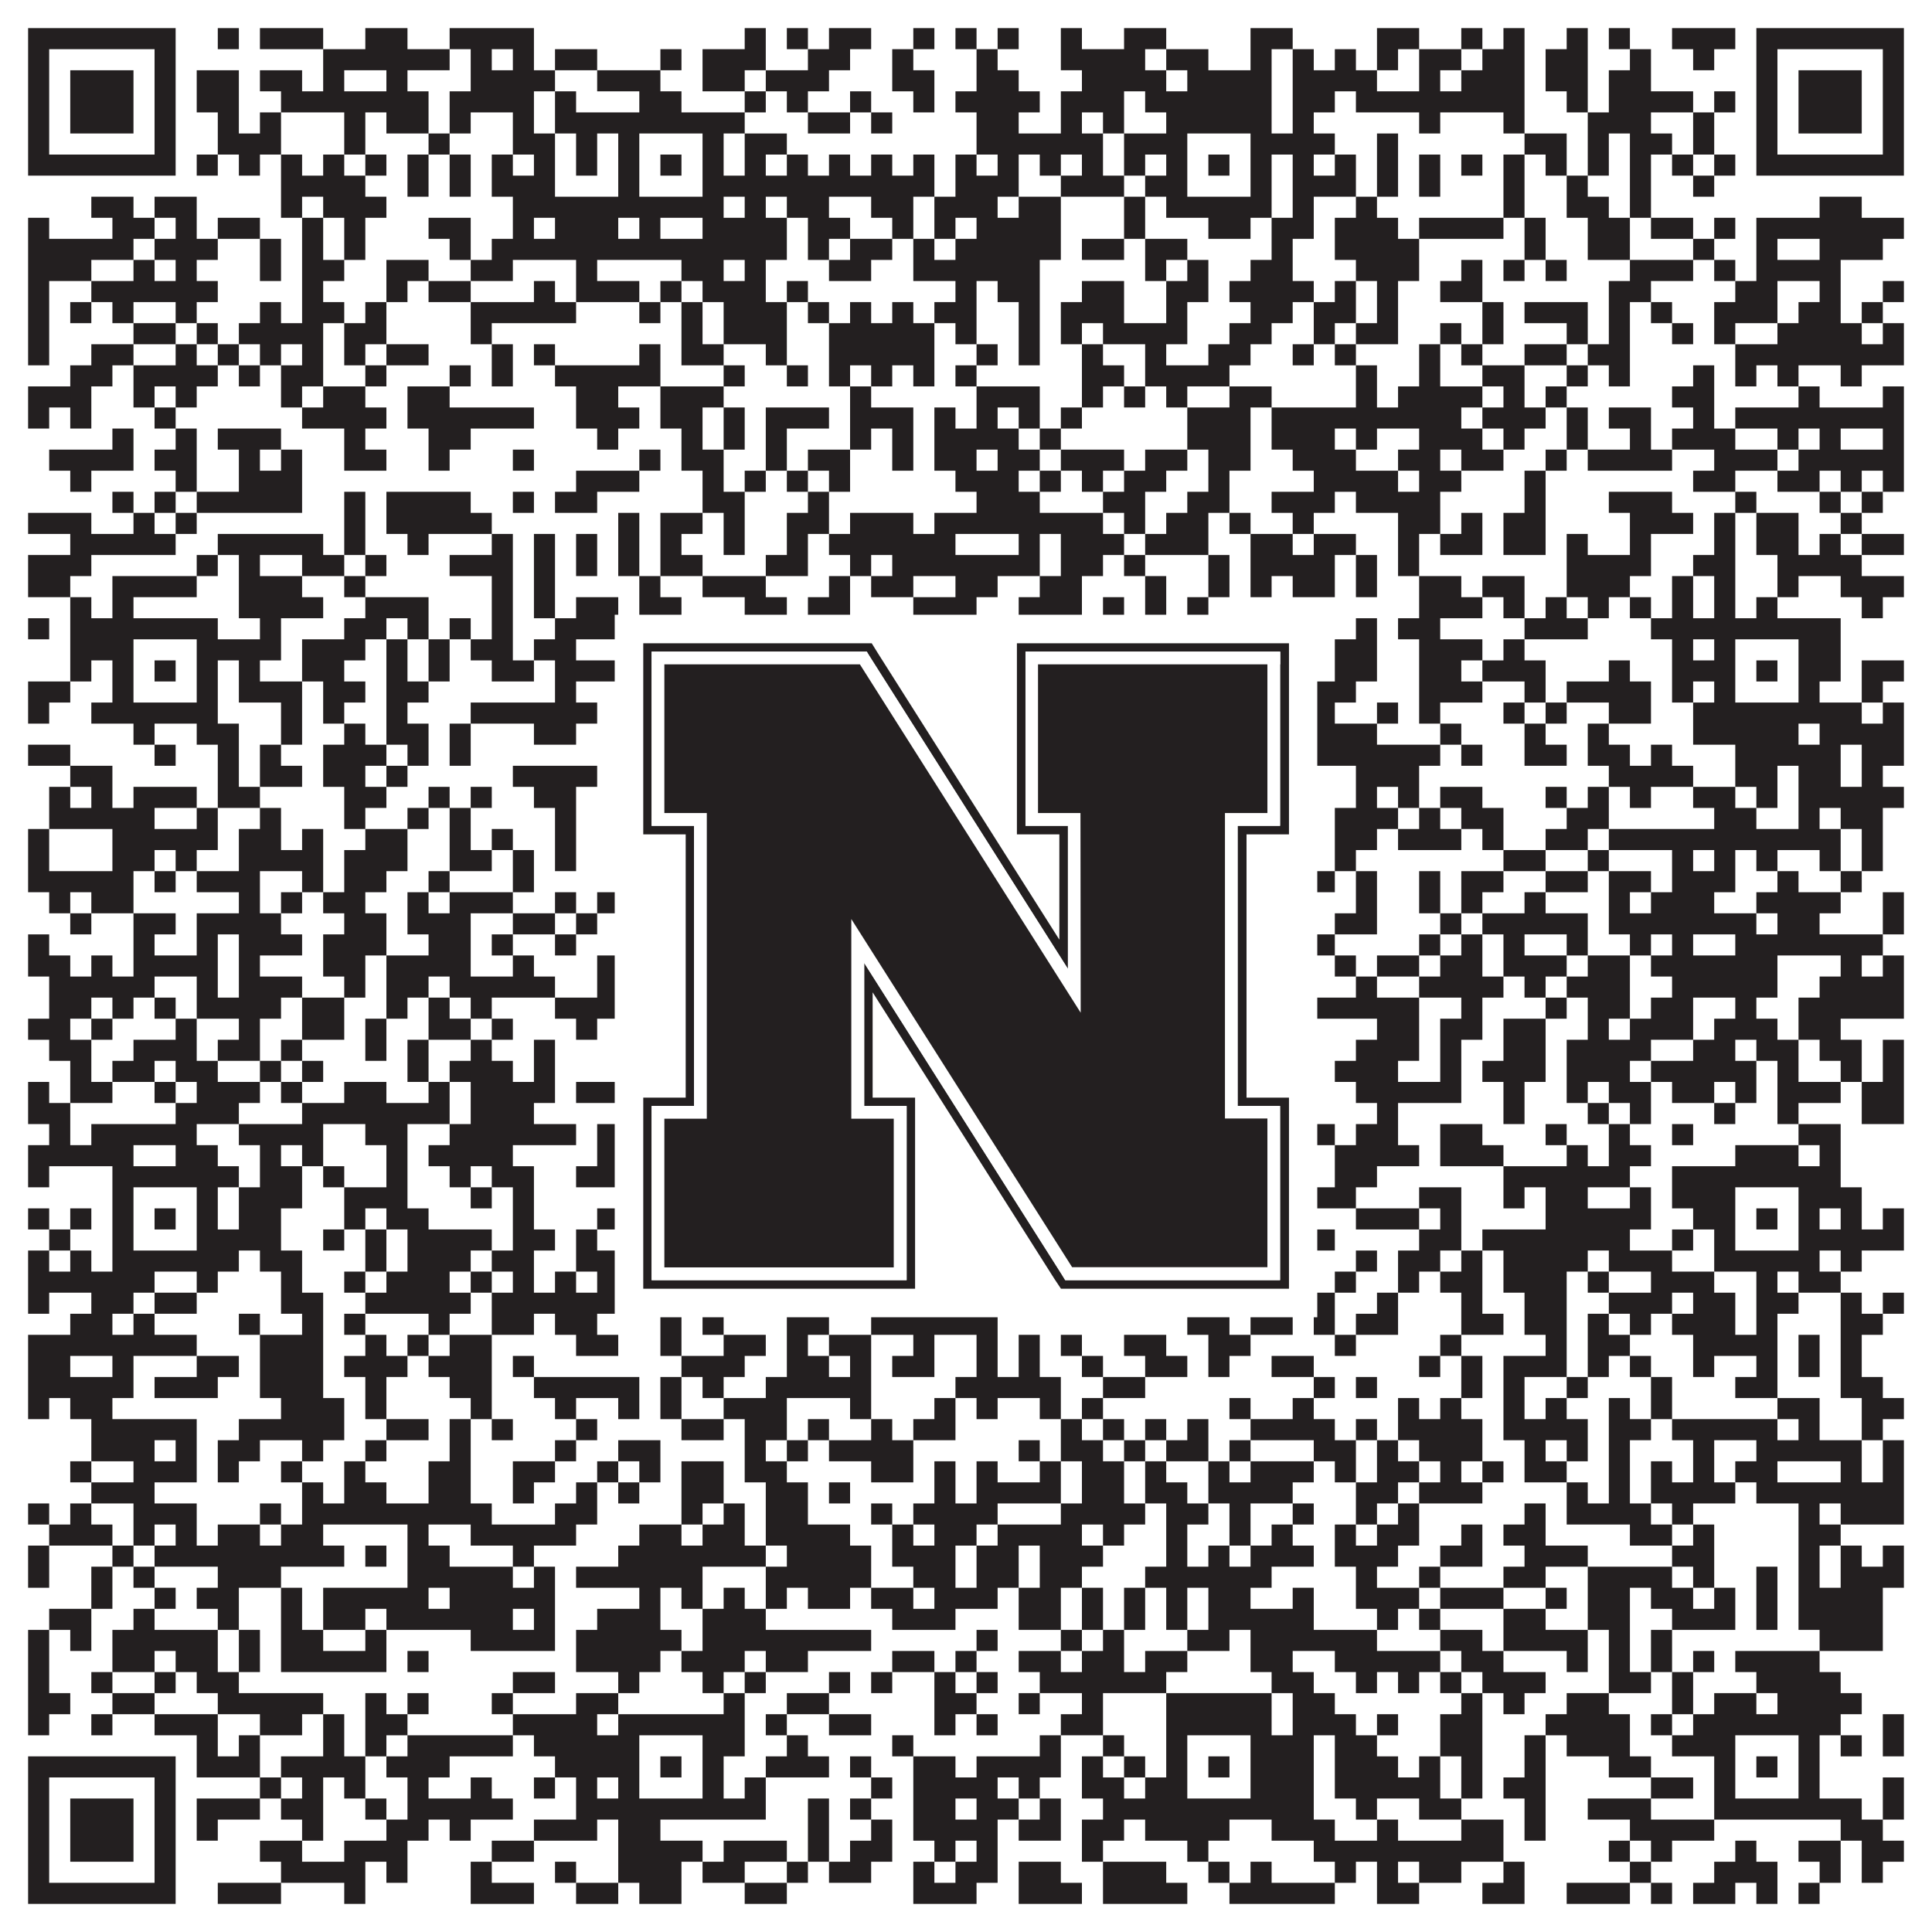
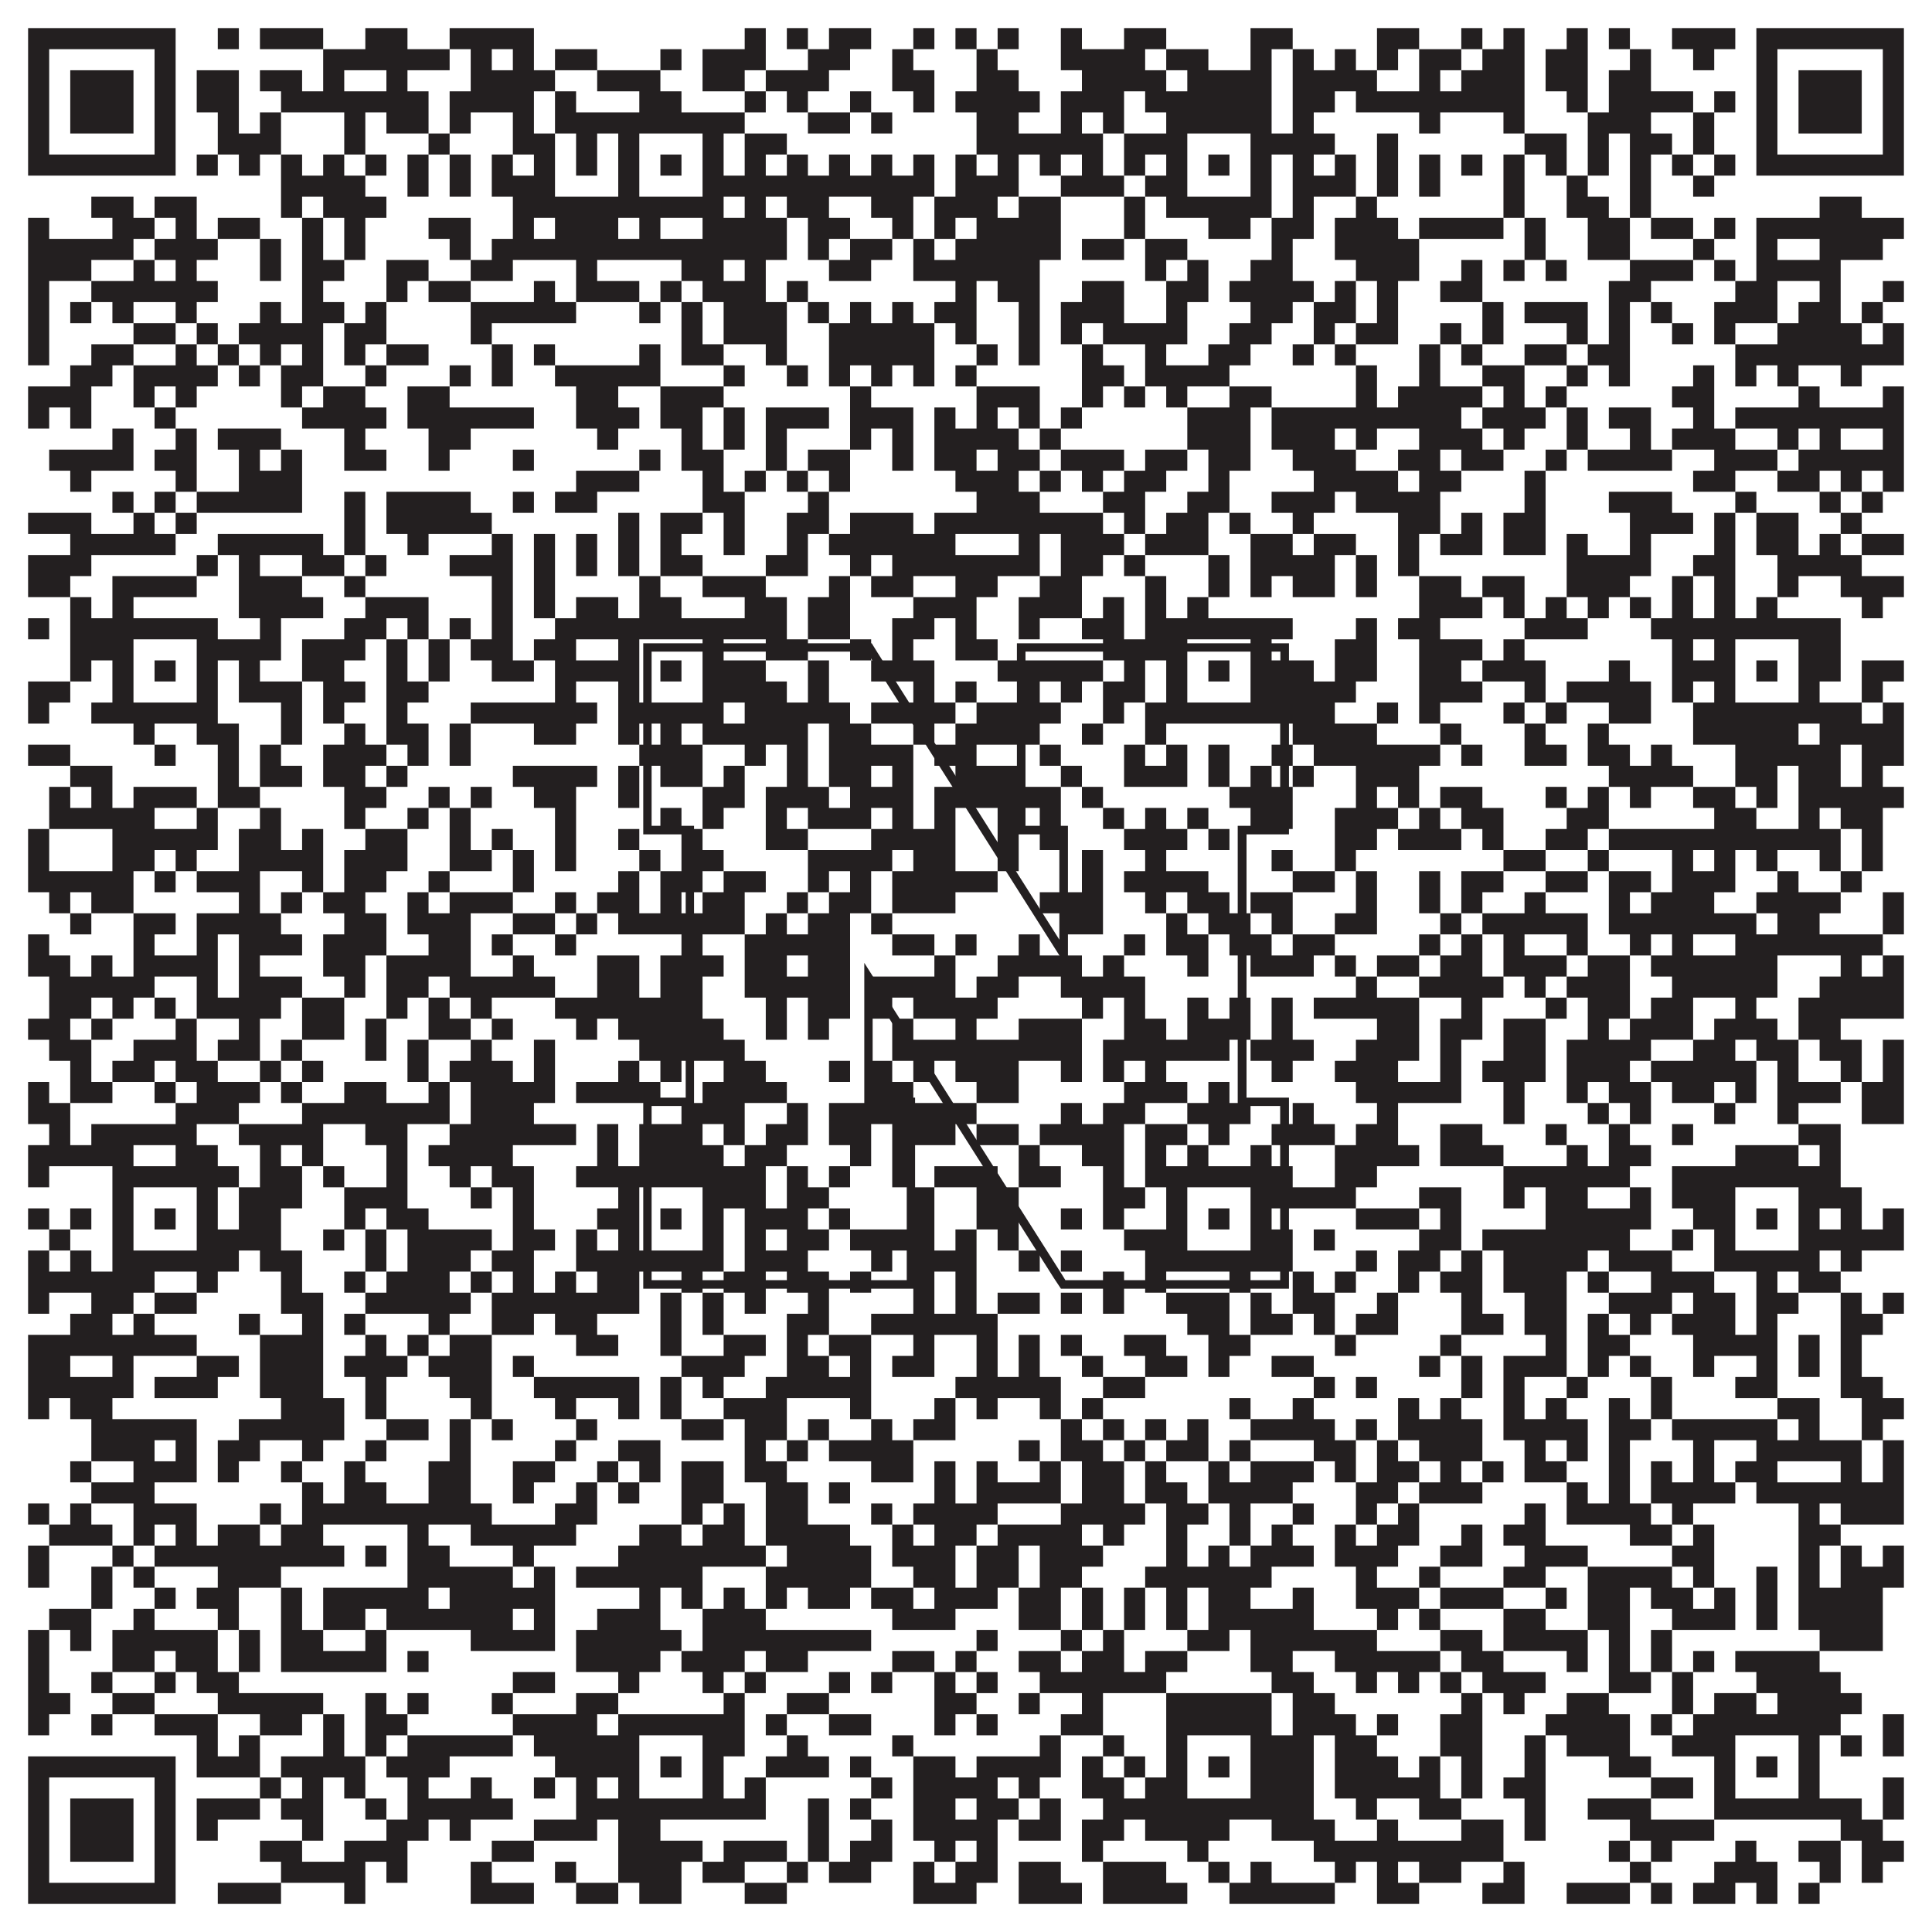
<svg xmlns="http://www.w3.org/2000/svg" version="1.1" width="1100px" height="1100px" viewBox="0 0 1100 1100">
-   <rect x="0" y="0" width="1100" height="1100" fill="#ffffff" fill-opacity="1" />
  <path fill="#231f20" fill-opacity="1" d="M16,16L100,16L100,28L16,28ZM124,16L136,16L136,28L124,28ZM148,16L184,16L184,28L148,28ZM208,16L232,16L232,28L208,28ZM256,16L304,16L304,28L256,28ZM424,16L436,16L436,28L424,28ZM448,16L460,16L460,28L448,28ZM472,16L496,16L496,28L472,28ZM520,16L532,16L532,28L520,28ZM544,16L556,16L556,28L544,28ZM568,16L580,16L580,28L568,28ZM604,16L616,16L616,28L604,28ZM640,16L664,16L664,28L640,28ZM712,16L736,16L736,28L712,28ZM784,16L808,16L808,28L784,28ZM832,16L844,16L844,28L832,28ZM856,16L868,16L868,28L856,28ZM892,16L904,16L904,28L892,28ZM916,16L928,16L928,28L916,28ZM952,16L988,16L988,28L952,28ZM1000,16L1084,16L1084,28L1000,28ZM16,28L28,28L28,40L16,40ZM88,28L100,28L100,40L88,40ZM184,28L256,28L256,40L184,40ZM268,28L280,28L280,40L268,40ZM292,28L304,28L304,40L292,40ZM316,28L340,28L340,40L316,40ZM376,28L388,28L388,40L376,40ZM400,28L436,28L436,40L400,40ZM460,28L484,28L484,40L460,40ZM508,28L520,28L520,40L508,40ZM556,28L568,28L568,40L556,40ZM604,28L652,28L652,40L604,40ZM664,28L688,28L688,40L664,40ZM712,28L724,28L724,40L712,40ZM736,28L748,28L748,40L736,40ZM760,28L772,28L772,40L760,40ZM784,28L796,28L796,40L784,40ZM808,28L832,28L832,40L808,40ZM844,28L868,28L868,40L844,40ZM880,28L904,28L904,40L880,40ZM928,28L940,28L940,40L928,40ZM964,28L976,28L976,40L964,40ZM1000,28L1012,28L1012,40L1000,40ZM1072,28L1084,28L1084,40L1072,40ZM16,40L28,40L28,52L16,52ZM40,40L76,40L76,52L40,52ZM88,40L100,40L100,52L88,52ZM112,40L136,40L136,52L112,52ZM148,40L172,40L172,52L148,52ZM184,40L196,40L196,52L184,52ZM220,40L232,40L232,52L220,52ZM268,40L316,40L316,52L268,52ZM340,40L376,40L376,52L340,52ZM400,40L424,40L424,52L400,52ZM436,40L472,40L472,52L436,52ZM508,40L532,40L532,52L508,52ZM556,40L580,40L580,52L556,52ZM616,40L664,40L664,52L616,52ZM676,40L724,40L724,52L676,52ZM736,40L784,40L784,52L736,52ZM808,40L820,40L820,52L808,52ZM832,40L868,40L868,52L832,52ZM880,40L904,40L904,52L880,52ZM916,40L940,40L940,52L916,52ZM1000,40L1012,40L1012,52L1000,52ZM1024,40L1060,40L1060,52L1024,52ZM1072,40L1084,40L1084,52L1072,52ZM16,52L28,52L28,64L16,64ZM40,52L76,52L76,64L40,64ZM88,52L100,52L100,64L88,64ZM112,52L136,52L136,64L112,64ZM160,52L244,52L244,64L160,64ZM256,52L304,52L304,64L256,64ZM316,52L328,52L328,64L316,64ZM364,52L388,52L388,64L364,64ZM424,52L436,52L436,64L424,64ZM448,52L460,52L460,64L448,64ZM484,52L496,52L496,64L484,64ZM520,52L532,52L532,64L520,64ZM544,52L592,52L592,64L544,64ZM604,52L640,52L640,64L604,64ZM652,52L724,52L724,64L652,64ZM736,52L760,52L760,64L736,64ZM772,52L868,52L868,64L772,64ZM892,52L904,52L904,64L892,64ZM916,52L964,52L964,64L916,64ZM976,52L988,52L988,64L976,64ZM1000,52L1012,52L1012,64L1000,64ZM1024,52L1060,52L1060,64L1024,64ZM1072,52L1084,52L1084,64L1072,64ZM16,64L28,64L28,76L16,76ZM40,64L76,64L76,76L40,76ZM88,64L100,64L100,76L88,76ZM124,64L136,64L136,76L124,76ZM148,64L160,64L160,76L148,76ZM196,64L208,64L208,76L196,76ZM220,64L244,64L244,76L220,76ZM256,64L268,64L268,76L256,76ZM292,64L304,64L304,76L292,76ZM316,64L424,64L424,76L316,76ZM460,64L484,64L484,76L460,76ZM496,64L508,64L508,76L496,76ZM556,64L580,64L580,76L556,76ZM604,64L616,64L616,76L604,76ZM628,64L640,64L640,76L628,76ZM664,64L724,64L724,76L664,76ZM736,64L748,64L748,76L736,76ZM808,64L820,64L820,76L808,76ZM856,64L868,64L868,76L856,76ZM904,64L940,64L940,76L904,76ZM964,64L976,64L976,76L964,76ZM1000,64L1012,64L1012,76L1000,76ZM1024,64L1060,64L1060,76L1024,76ZM1072,64L1084,64L1084,76L1072,76ZM16,76L28,76L28,88L16,88ZM88,76L100,76L100,88L88,88ZM124,76L160,76L160,88L124,88ZM196,76L208,76L208,88L196,88ZM244,76L256,76L256,88L244,88ZM292,76L316,76L316,88L292,88ZM328,76L340,76L340,88L328,88ZM352,76L364,76L364,88L352,88ZM400,76L412,76L412,88L400,88ZM424,76L448,76L448,88L424,88ZM556,76L628,76L628,88L556,88ZM640,76L676,76L676,88L640,88ZM712,76L760,76L760,88L712,88ZM784,76L796,76L796,88L784,88ZM868,76L892,76L892,88L868,88ZM904,76L916,76L916,88L904,88ZM928,76L952,76L952,88L928,88ZM964,76L976,76L976,88L964,88ZM1000,76L1012,76L1012,88L1000,88ZM1072,76L1084,76L1084,88L1072,88ZM16,88L100,88L100,100L16,100ZM112,88L124,88L124,100L112,100ZM136,88L148,88L148,100L136,100ZM160,88L172,88L172,100L160,100ZM184,88L196,88L196,100L184,100ZM208,88L220,88L220,100L208,100ZM232,88L244,88L244,100L232,100ZM256,88L268,88L268,100L256,100ZM280,88L292,88L292,100L280,100ZM304,88L316,88L316,100L304,100ZM328,88L340,88L340,100L328,100ZM352,88L364,88L364,100L352,100ZM376,88L388,88L388,100L376,100ZM400,88L412,88L412,100L400,100ZM424,88L436,88L436,100L424,100ZM448,88L460,88L460,100L448,100ZM472,88L484,88L484,100L472,100ZM496,88L508,88L508,100L496,100ZM520,88L532,88L532,100L520,100ZM544,88L556,88L556,100L544,100ZM568,88L580,88L580,100L568,100ZM592,88L604,88L604,100L592,100ZM616,88L628,88L628,100L616,100ZM640,88L652,88L652,100L640,100ZM664,88L676,88L676,100L664,100ZM688,88L700,88L700,100L688,100ZM712,88L724,88L724,100L712,100ZM736,88L748,88L748,100L736,100ZM760,88L772,88L772,100L760,100ZM784,88L796,88L796,100L784,100ZM808,88L820,88L820,100L808,100ZM832,88L844,88L844,100L832,100ZM856,88L868,88L868,100L856,100ZM880,88L892,88L892,100L880,100ZM904,88L916,88L916,100L904,100ZM928,88L940,88L940,100L928,100ZM952,88L964,88L964,100L952,100ZM976,88L988,88L988,100L976,100ZM1000,88L1084,88L1084,100L1000,100ZM160,100L208,100L208,112L160,112ZM232,100L244,100L244,112L232,112ZM256,100L268,100L268,112L256,112ZM280,100L316,100L316,112L280,112ZM352,100L364,100L364,112L352,112ZM400,100L532,100L532,112L400,112ZM544,100L580,100L580,112L544,112ZM604,100L640,100L640,112L604,112ZM652,100L676,100L676,112L652,112ZM712,100L724,100L724,112L712,112ZM736,100L772,100L772,112L736,112ZM784,100L796,100L796,112L784,112ZM808,100L820,100L820,112L808,112ZM856,100L868,100L868,112L856,112ZM892,100L904,100L904,112L892,112ZM928,100L940,100L940,112L928,112ZM964,100L976,100L976,112L964,112ZM52,112L76,112L76,124L52,124ZM88,112L112,112L112,124L88,124ZM160,112L172,112L172,124L160,124ZM184,112L220,112L220,124L184,124ZM292,112L412,112L412,124L292,124ZM424,112L436,112L436,124L424,124ZM448,112L472,112L472,124L448,124ZM496,112L520,112L520,124L496,124ZM532,112L568,112L568,124L532,124ZM580,112L604,112L604,124L580,124ZM640,112L652,112L652,124L640,124ZM664,112L724,112L724,124L664,124ZM736,112L748,112L748,124L736,124ZM772,112L784,112L784,124L772,124ZM856,112L868,112L868,124L856,124ZM892,112L916,112L916,124L892,124ZM928,112L940,112L940,124L928,124ZM1036,112L1060,112L1060,124L1036,124ZM16,124L28,124L28,136L16,136ZM64,124L88,124L88,136L64,136ZM100,124L112,124L112,136L100,136ZM124,124L148,124L148,136L124,136ZM172,124L184,124L184,136L172,136ZM196,124L208,124L208,136L196,136ZM244,124L268,124L268,136L244,136ZM292,124L304,124L304,136L292,136ZM316,124L352,124L352,136L316,136ZM364,124L376,124L376,136L364,136ZM400,124L448,124L448,136L400,136ZM460,124L484,124L484,136L460,136ZM508,124L520,124L520,136L508,136ZM532,124L544,124L544,136L532,136ZM556,124L604,124L604,136L556,136ZM640,124L652,124L652,136L640,136ZM688,124L712,124L712,136L688,136ZM724,124L748,124L748,136L724,136ZM760,124L796,124L796,136L760,136ZM808,124L856,124L856,136L808,136ZM868,124L880,124L880,136L868,136ZM904,124L928,124L928,136L904,136ZM940,124L964,124L964,136L940,136ZM976,124L988,124L988,136L976,136ZM1000,124L1084,124L1084,136L1000,136ZM16,136L76,136L76,148L16,148ZM88,136L124,136L124,148L88,148ZM148,136L160,136L160,148L148,148ZM172,136L184,136L184,148L172,148ZM196,136L208,136L208,148L196,148ZM256,136L268,136L268,148L256,148ZM280,136L448,136L448,148L280,148ZM460,136L472,136L472,148L460,148ZM484,136L508,136L508,148L484,148ZM520,136L532,136L532,148L520,148ZM544,136L604,136L604,148L544,148ZM616,136L640,136L640,148L616,148ZM652,136L676,136L676,148L652,148ZM724,136L736,136L736,148L724,148ZM760,136L808,136L808,148L760,148ZM868,136L880,136L880,148L868,148ZM904,136L928,136L928,148L904,148ZM964,136L976,136L976,148L964,148ZM1000,136L1012,136L1012,148L1000,148ZM1036,136L1072,136L1072,148L1036,148ZM16,148L52,148L52,160L16,160ZM76,148L88,148L88,160L76,160ZM100,148L112,148L112,160L100,160ZM148,148L160,148L160,160L148,160ZM172,148L196,148L196,160L172,160ZM220,148L244,148L244,160L220,160ZM268,148L292,148L292,160L268,160ZM328,148L340,148L340,160L328,160ZM388,148L412,148L412,160L388,160ZM424,148L436,148L436,160L424,160ZM472,148L496,148L496,160L472,160ZM520,148L592,148L592,160L520,160ZM652,148L664,148L664,160L652,160ZM676,148L688,148L688,160L676,160ZM712,148L736,148L736,160L712,160ZM772,148L808,148L808,160L772,160ZM832,148L844,148L844,160L832,160ZM856,148L868,148L868,160L856,160ZM880,148L892,148L892,160L880,160ZM928,148L964,148L964,160L928,160ZM976,148L988,148L988,160L976,160ZM1000,148L1048,148L1048,160L1000,160ZM16,160L28,160L28,172L16,172ZM52,160L124,160L124,172L52,172ZM172,160L184,160L184,172L172,172ZM220,160L232,160L232,172L220,172ZM244,160L268,160L268,172L244,172ZM304,160L316,160L316,172L304,172ZM328,160L364,160L364,172L328,172ZM376,160L388,160L388,172L376,172ZM400,160L436,160L436,172L400,172ZM448,160L460,160L460,172L448,172ZM544,160L556,160L556,172L544,172ZM568,160L592,160L592,172L568,172ZM616,160L640,160L640,172L616,172ZM664,160L688,160L688,172L664,172ZM700,160L748,160L748,172L700,172ZM760,160L772,160L772,172L760,172ZM784,160L796,160L796,172L784,172ZM820,160L844,160L844,172L820,172ZM916,160L940,160L940,172L916,172ZM988,160L1012,160L1012,172L988,172ZM1036,160L1048,160L1048,172L1036,172ZM1072,160L1084,160L1084,172L1072,172ZM16,172L28,172L28,184L16,184ZM40,172L52,172L52,184L40,184ZM64,172L76,172L76,184L64,184ZM100,172L112,172L112,184L100,184ZM148,172L160,172L160,184L148,184ZM172,172L196,172L196,184L172,184ZM208,172L220,172L220,184L208,184ZM268,172L328,172L328,184L268,184ZM364,172L376,172L376,184L364,184ZM388,172L400,172L400,184L388,184ZM412,172L448,172L448,184L412,184ZM460,172L472,172L472,184L460,184ZM484,172L496,172L496,184L484,184ZM508,172L520,172L520,184L508,184ZM532,172L556,172L556,184L532,184ZM580,172L592,172L592,184L580,184ZM604,172L640,172L640,184L604,184ZM664,172L676,172L676,184L664,184ZM712,172L736,172L736,184L712,184ZM748,172L772,172L772,184L748,184ZM784,172L796,172L796,184L784,184ZM844,172L856,172L856,184L844,184ZM868,172L904,172L904,184L868,184ZM916,172L928,172L928,184L916,184ZM940,172L952,172L952,184L940,184ZM976,172L1012,172L1012,184L976,184ZM1024,172L1048,172L1048,184L1024,184ZM1060,172L1072,172L1072,184L1060,184ZM16,184L28,184L28,196L16,196ZM76,184L100,184L100,196L76,196ZM112,184L124,184L124,196L112,196ZM136,184L184,184L184,196L136,196ZM196,184L220,184L220,196L196,196ZM268,184L280,184L280,196L268,196ZM388,184L400,184L400,196L388,196ZM412,184L448,184L448,196L412,196ZM472,184L532,184L532,196L472,196ZM544,184L556,184L556,196L544,196ZM580,184L592,184L592,196L580,196ZM604,184L616,184L616,196L604,196ZM628,184L676,184L676,196L628,196ZM700,184L724,184L724,196L700,196ZM748,184L760,184L760,196L748,196ZM772,184L796,184L796,196L772,196ZM820,184L832,184L832,196L820,196ZM844,184L856,184L856,196L844,196ZM892,184L904,184L904,196L892,196ZM916,184L928,184L928,196L916,196ZM952,184L964,184L964,196L952,196ZM976,184L988,184L988,196L976,196ZM1012,184L1060,184L1060,196L1012,196ZM1072,184L1084,184L1084,196L1072,196ZM16,196L28,196L28,208L16,208ZM52,196L76,196L76,208L52,208ZM100,196L112,196L112,208L100,208ZM124,196L136,196L136,208L124,208ZM148,196L160,196L160,208L148,208ZM172,196L184,196L184,208L172,208ZM196,196L208,196L208,208L196,208ZM220,196L244,196L244,208L220,208ZM280,196L292,196L292,208L280,208ZM304,196L316,196L316,208L304,208ZM364,196L376,196L376,208L364,208ZM388,196L412,196L412,208L388,208ZM436,196L448,196L448,208L436,208ZM472,196L532,196L532,208L472,208ZM556,196L568,196L568,208L556,208ZM580,196L592,196L592,208L580,208ZM616,196L628,196L628,208L616,208ZM652,196L664,196L664,208L652,208ZM688,196L712,196L712,208L688,208ZM736,196L748,196L748,208L736,208ZM760,196L772,196L772,208L760,208ZM808,196L820,196L820,208L808,208ZM832,196L844,196L844,208L832,208ZM868,196L892,196L892,208L868,208ZM904,196L928,196L928,208L904,208ZM988,196L1084,196L1084,208L988,208ZM40,208L64,208L64,220L40,220ZM76,208L124,208L124,220L76,220ZM136,208L148,208L148,220L136,220ZM160,208L184,208L184,220L160,220ZM208,208L220,208L220,220L208,220ZM256,208L268,208L268,220L256,220ZM280,208L292,208L292,220L280,220ZM316,208L376,208L376,220L316,220ZM412,208L424,208L424,220L412,220ZM448,208L460,208L460,220L448,220ZM472,208L484,208L484,220L472,220ZM496,208L508,208L508,220L496,220ZM520,208L532,208L532,220L520,220ZM544,208L556,208L556,220L544,220ZM616,208L640,208L640,220L616,220ZM652,208L700,208L700,220L652,220ZM772,208L784,208L784,220L772,220ZM808,208L820,208L820,220L808,220ZM844,208L868,208L868,220L844,220ZM892,208L904,208L904,220L892,220ZM916,208L928,208L928,220L916,220ZM964,208L976,208L976,220L964,220ZM988,208L1000,208L1000,220L988,220ZM1012,208L1024,208L1024,220L1012,220ZM1048,208L1060,208L1060,220L1048,220ZM16,220L52,220L52,232L16,232ZM76,220L88,220L88,232L76,232ZM100,220L112,220L112,232L100,232ZM160,220L172,220L172,232L160,232ZM184,220L208,220L208,232L184,232ZM232,220L256,220L256,232L232,232ZM328,220L352,220L352,232L328,232ZM376,220L412,220L412,232L376,232ZM484,220L496,220L496,232L484,232ZM556,220L592,220L592,232L556,232ZM616,220L628,220L628,232L616,232ZM640,220L652,220L652,232L640,232ZM664,220L676,220L676,232L664,232ZM700,220L724,220L724,232L700,232ZM772,220L784,220L784,232L772,232ZM796,220L844,220L844,232L796,232ZM856,220L868,220L868,232L856,232ZM880,220L892,220L892,232L880,232ZM952,220L976,220L976,232L952,232ZM1024,220L1036,220L1036,232L1024,232ZM1072,220L1084,220L1084,232L1072,232ZM16,232L28,232L28,244L16,244ZM40,232L52,232L52,244L40,244ZM88,232L100,232L100,244L88,244ZM172,232L220,232L220,244L172,244ZM232,232L304,232L304,244L232,244ZM328,232L364,232L364,244L328,244ZM376,232L400,232L400,244L376,244ZM412,232L424,232L424,244L412,244ZM436,232L472,232L472,244L436,244ZM484,232L520,232L520,244L484,244ZM532,232L544,232L544,244L532,244ZM556,232L568,232L568,244L556,244ZM580,232L592,232L592,244L580,244ZM604,232L616,232L616,244L604,244ZM676,232L712,232L712,244L676,244ZM724,232L832,232L832,244L724,244ZM844,232L880,232L880,244L844,244ZM892,232L904,232L904,244L892,244ZM916,232L940,232L940,244L916,244ZM964,232L976,232L976,244L964,244ZM988,232L1084,232L1084,244L988,244ZM64,244L76,244L76,256L64,256ZM100,244L112,244L112,256L100,256ZM124,244L160,244L160,256L124,256ZM196,244L208,244L208,256L196,256ZM244,244L268,244L268,256L244,256ZM340,244L352,244L352,256L340,256ZM388,244L400,244L400,256L388,256ZM412,244L424,244L424,256L412,256ZM436,244L448,244L448,256L436,256ZM484,244L496,244L496,256L484,256ZM508,244L520,244L520,256L508,256ZM532,244L580,244L580,256L532,256ZM592,244L604,244L604,256L592,256ZM676,244L712,244L712,256L676,256ZM724,244L760,244L760,256L724,256ZM772,244L784,244L784,256L772,256ZM808,244L844,244L844,256L808,256ZM856,244L868,244L868,256L856,256ZM892,244L904,244L904,256L892,256ZM928,244L940,244L940,256L928,256ZM952,244L988,244L988,256L952,256ZM1012,244L1024,244L1024,256L1012,256ZM1036,244L1048,244L1048,256L1036,256ZM1072,244L1084,244L1084,256L1072,256ZM28,256L76,256L76,268L28,268ZM88,256L112,256L112,268L88,268ZM136,256L148,256L148,268L136,268ZM160,256L172,256L172,268L160,268ZM196,256L220,256L220,268L196,268ZM244,256L256,256L256,268L244,268ZM292,256L304,256L304,268L292,268ZM364,256L376,256L376,268L364,268ZM388,256L412,256L412,268L388,268ZM436,256L448,256L448,268L436,268ZM460,256L484,256L484,268L460,268ZM508,256L520,256L520,268L508,268ZM532,256L556,256L556,268L532,268ZM568,256L592,256L592,268L568,268ZM604,256L640,256L640,268L604,268ZM652,256L676,256L676,268L652,268ZM688,256L712,256L712,268L688,268ZM736,256L772,256L772,268L736,268ZM796,256L820,256L820,268L796,268ZM832,256L856,256L856,268L832,268ZM880,256L892,256L892,268L880,268ZM904,256L952,256L952,268L904,268ZM976,256L1012,256L1012,268L976,268ZM1024,256L1084,256L1084,268L1024,268ZM40,268L52,268L52,280L40,280ZM100,268L112,268L112,280L100,280ZM136,268L172,268L172,280L136,280ZM328,268L364,268L364,280L328,280ZM400,268L412,268L412,280L400,280ZM424,268L436,268L436,280L424,280ZM448,268L460,268L460,280L448,280ZM472,268L484,268L484,280L472,280ZM544,268L580,268L580,280L544,280ZM592,268L604,268L604,280L592,280ZM616,268L628,268L628,280L616,280ZM640,268L664,268L664,280L640,280ZM688,268L700,268L700,280L688,280ZM748,268L796,268L796,280L748,280ZM808,268L832,268L832,280L808,280ZM868,268L880,268L880,280L868,280ZM964,268L988,268L988,280L964,280ZM1012,268L1036,268L1036,280L1012,280ZM1048,268L1060,268L1060,280L1048,280ZM1072,268L1084,268L1084,280L1072,280ZM64,280L76,280L76,292L64,292ZM88,280L100,280L100,292L88,292ZM112,280L172,280L172,292L112,292ZM196,280L208,280L208,292L196,292ZM220,280L268,280L268,292L220,292ZM292,280L304,280L304,292L292,292ZM316,280L340,280L340,292L316,292ZM400,280L424,280L424,292L400,292ZM460,280L472,280L472,292L460,292ZM556,280L592,280L592,292L556,292ZM628,280L652,280L652,292L628,292ZM676,280L700,280L700,292L676,292ZM724,280L760,280L760,292L724,292ZM772,280L820,280L820,292L772,292ZM868,280L880,280L880,292L868,292ZM916,280L952,280L952,292L916,292ZM988,280L1000,280L1000,292L988,292ZM1036,280L1048,280L1048,292L1036,292ZM1060,280L1072,280L1072,292L1060,292ZM16,292L52,292L52,304L16,304ZM76,292L88,292L88,304L76,304ZM100,292L112,292L112,304L100,304ZM196,292L208,292L208,304L196,304ZM220,292L280,292L280,304L220,304ZM352,292L364,292L364,304L352,304ZM376,292L400,292L400,304L376,304ZM412,292L424,292L424,304L412,304ZM448,292L472,292L472,304L448,304ZM484,292L520,292L520,304L484,304ZM532,292L628,292L628,304L532,304ZM640,292L652,292L652,304L640,304ZM664,292L688,292L688,304L664,304ZM700,292L712,292L712,304L700,304ZM736,292L748,292L748,304L736,304ZM796,292L820,292L820,304L796,304ZM832,292L844,292L844,304L832,304ZM856,292L880,292L880,304L856,304ZM928,292L964,292L964,304L928,304ZM976,292L988,292L988,304L976,304ZM1000,292L1024,292L1024,304L1000,304ZM1048,292L1060,292L1060,304L1048,304ZM40,304L100,304L100,316L40,316ZM124,304L184,304L184,316L124,316ZM196,304L208,304L208,316L196,316ZM232,304L244,304L244,316L232,316ZM280,304L292,304L292,316L280,316ZM304,304L316,304L316,316L304,316ZM328,304L340,304L340,316L328,316ZM352,304L364,304L364,316L352,316ZM376,304L388,304L388,316L376,316ZM412,304L424,304L424,316L412,316ZM448,304L460,304L460,316L448,316ZM472,304L544,304L544,316L472,316ZM580,304L592,304L592,316L580,316ZM604,304L640,304L640,316L604,316ZM652,304L688,304L688,316L652,316ZM712,304L736,304L736,316L712,316ZM748,304L772,304L772,316L748,316ZM796,304L808,304L808,316L796,316ZM820,304L844,304L844,316L820,316ZM856,304L880,304L880,316L856,316ZM892,304L904,304L904,316L892,316ZM928,304L940,304L940,316L928,316ZM976,304L988,304L988,316L976,316ZM1000,304L1024,304L1024,316L1000,316ZM1036,304L1048,304L1048,316L1036,316ZM1060,304L1084,304L1084,316L1060,316ZM16,316L52,316L52,328L16,328ZM112,316L124,316L124,328L112,328ZM136,316L148,316L148,328L136,328ZM172,316L196,316L196,328L172,328ZM208,316L220,316L220,328L208,328ZM256,316L292,316L292,328L256,328ZM304,316L316,316L316,328L304,328ZM328,316L340,316L340,328L328,328ZM352,316L364,316L364,328L352,328ZM376,316L400,316L400,328L376,328ZM436,316L460,316L460,328L436,328ZM484,316L496,316L496,328L484,328ZM508,316L592,316L592,328L508,328ZM604,316L628,316L628,328L604,328ZM640,316L652,316L652,328L640,328ZM688,316L700,316L700,328L688,328ZM712,316L760,316L760,328L712,328ZM772,316L784,316L784,328L772,328ZM796,316L808,316L808,328L796,328ZM892,316L940,316L940,328L892,328ZM964,316L988,316L988,328L964,328ZM1012,316L1060,316L1060,328L1012,328ZM16,328L40,328L40,340L16,340ZM64,328L112,328L112,340L64,340ZM136,328L172,328L172,340L136,340ZM196,328L208,328L208,340L196,340ZM280,328L292,328L292,340L280,340ZM304,328L316,328L316,340L304,340ZM364,328L376,328L376,340L364,340ZM400,328L436,328L436,340L400,340ZM472,328L484,328L484,340L472,340ZM496,328L520,328L520,340L496,340ZM544,328L568,328L568,340L544,340ZM592,328L616,328L616,340L592,340ZM652,328L664,328L664,340L652,340ZM688,328L700,328L700,340L688,340ZM712,328L724,328L724,340L712,340ZM736,328L760,328L760,340L736,340ZM772,328L784,328L784,340L772,340ZM808,328L832,328L832,340L808,340ZM844,328L868,328L868,340L844,340ZM892,328L928,328L928,340L892,340ZM952,328L964,328L964,340L952,340ZM976,328L988,328L988,340L976,340ZM1012,328L1024,328L1024,340L1012,340ZM1048,328L1084,328L1084,340L1048,340ZM40,340L52,340L52,352L40,352ZM64,340L76,340L76,352L64,352ZM136,340L184,340L184,352L136,352ZM208,340L244,340L244,352L208,352ZM280,340L292,340L292,352L280,352ZM304,340L316,340L316,352L304,352ZM328,340L352,340L352,352L328,352ZM364,340L388,340L388,352L364,352ZM424,340L448,340L448,352L424,352ZM460,340L484,340L484,352L460,352ZM520,340L556,340L556,352L520,352ZM580,340L616,340L616,352L580,352ZM628,340L640,340L640,352L628,352ZM652,340L664,340L664,352L652,352ZM676,340L688,340L688,352L676,352ZM808,340L844,340L844,352L808,352ZM856,340L868,340L868,352L856,352ZM880,340L892,340L892,352L880,352ZM904,340L916,340L916,352L904,352ZM928,340L940,340L940,352L928,352ZM952,340L964,340L964,352L952,352ZM976,340L988,340L988,352L976,352ZM1000,340L1012,340L1012,352L1000,352ZM1060,340L1072,340L1072,352L1060,352ZM16,352L28,352L28,364L16,364ZM40,352L124,352L124,364L40,364ZM148,352L160,352L160,364L148,364ZM196,352L220,352L220,364L196,364ZM232,352L244,352L244,364L232,364ZM256,352L268,352L268,364L256,364ZM280,352L292,352L292,364L280,364ZM316,352L448,352L448,364L316,364ZM460,352L484,352L484,364L460,364ZM508,352L532,352L532,364L508,364ZM544,352L556,352L556,364L544,364ZM580,352L592,352L592,364L580,364ZM616,352L640,352L640,364L616,364ZM652,352L736,352L736,364L652,364ZM772,352L784,352L784,364L772,364ZM796,352L820,352L820,364L796,364ZM868,352L904,352L904,364L868,364ZM940,352L1048,352L1048,364L940,364ZM40,364L76,364L76,376L40,376ZM112,364L160,364L160,376L112,376ZM172,364L208,364L208,376L172,376ZM220,364L232,364L232,376L220,376ZM244,364L256,364L256,376L244,376ZM268,364L292,364L292,376L268,376ZM304,364L328,364L328,376L304,376ZM352,364L364,364L364,376L352,376ZM400,364L412,364L412,376L400,376ZM436,364L460,364L460,376L436,376ZM484,364L496,364L496,376L484,376ZM508,364L520,364L520,376L508,376ZM544,364L568,364L568,376L544,376ZM628,364L676,364L676,376L628,376ZM712,364L724,364L724,376L712,376ZM760,364L784,364L784,376L760,376ZM808,364L844,364L844,376L808,376ZM856,364L868,364L868,376L856,376ZM952,364L964,364L964,376L952,376ZM976,364L988,364L988,376L976,376ZM1024,364L1048,364L1048,376L1024,376ZM40,376L52,376L52,388L40,388ZM64,376L76,376L76,388L64,388ZM88,376L100,376L100,388L88,388ZM112,376L124,376L124,388L112,388ZM136,376L148,376L148,388L136,388ZM172,376L196,376L196,388L172,388ZM220,376L232,376L232,388L220,388ZM244,376L256,376L256,388L244,388ZM280,376L304,376L304,388L280,388ZM316,376L364,376L364,388L316,388ZM376,376L388,376L388,388L376,388ZM400,376L436,376L436,388L400,388ZM460,376L472,376L472,388L460,388ZM496,376L532,376L532,388L496,388ZM568,376L628,376L628,388L568,388ZM640,376L652,376L652,388L640,388ZM664,376L676,376L676,388L664,388ZM688,376L700,376L700,388L688,388ZM712,376L748,376L748,388L712,388ZM760,376L784,376L784,388L760,388ZM808,376L832,376L832,388L808,388ZM844,376L880,376L880,388L844,388ZM916,376L928,376L928,388L916,388ZM952,376L988,376L988,388L952,388ZM1000,376L1012,376L1012,388L1000,388ZM1024,376L1048,376L1048,388L1024,388ZM1060,376L1084,376L1084,388L1060,388ZM16,388L40,388L40,400L16,400ZM64,388L76,388L76,400L64,400ZM112,388L124,388L124,400L112,400ZM136,388L172,388L172,400L136,400ZM184,388L208,388L208,400L184,400ZM220,388L244,388L244,400L220,400ZM316,388L328,388L328,400L316,400ZM352,388L364,388L364,400L352,400ZM400,388L448,388L448,400L400,400ZM460,388L472,388L472,400L460,400ZM520,388L532,388L532,400L520,400ZM544,388L556,388L556,400L544,400ZM580,388L592,388L592,400L580,400ZM604,388L616,388L616,400L604,400ZM628,388L652,388L652,400L628,400ZM664,388L676,388L676,400L664,400ZM712,388L772,388L772,400L712,400ZM808,388L844,388L844,400L808,400ZM868,388L880,388L880,400L868,400ZM892,388L940,388L940,400L892,400ZM952,388L964,388L964,400L952,400ZM976,388L988,388L988,400L976,400ZM1024,388L1036,388L1036,400L1024,400ZM1060,388L1072,388L1072,400L1060,400ZM16,400L28,400L28,412L16,412ZM52,400L124,400L124,412L52,412ZM160,400L172,400L172,412L160,412ZM184,400L196,400L196,412L184,412ZM220,400L232,400L232,412L220,412ZM268,400L340,400L340,412L268,412ZM352,400L412,400L412,412L352,412ZM424,400L484,400L484,412L424,412ZM496,400L544,400L544,412L496,412ZM556,400L604,400L604,412L556,412ZM628,400L640,400L640,412L628,412ZM652,400L760,400L760,412L652,412ZM784,400L796,400L796,412L784,412ZM808,400L820,400L820,412L808,412ZM856,400L868,400L868,412L856,412ZM880,400L892,400L892,412L880,412ZM916,400L940,400L940,412L916,412ZM964,400L1060,400L1060,412L964,412ZM1072,400L1084,400L1084,412L1072,412ZM76,412L88,412L88,424L76,424ZM112,412L136,412L136,424L112,424ZM160,412L172,412L172,424L160,424ZM196,412L208,412L208,424L196,424ZM220,412L244,412L244,424L220,424ZM256,412L268,412L268,424L256,424ZM304,412L328,412L328,424L304,424ZM352,412L364,412L364,424L352,424ZM376,412L388,412L388,424L376,424ZM400,412L460,412L460,424L400,424ZM472,412L496,412L496,424L472,424ZM520,412L532,412L532,424L520,424ZM544,412L592,412L592,424L544,424ZM616,412L628,412L628,424L616,424ZM652,412L664,412L664,424L652,424ZM736,412L784,412L784,424L736,424ZM820,412L832,412L832,424L820,424ZM868,412L880,412L880,424L868,424ZM904,412L916,412L916,424L904,424ZM964,412L1024,412L1024,424L964,424ZM1036,412L1084,412L1084,424L1036,424ZM16,424L40,424L40,436L16,436ZM88,424L100,424L100,436L88,436ZM124,424L136,424L136,436L124,436ZM148,424L160,424L160,436L148,436ZM184,424L220,424L220,436L184,436ZM232,424L244,424L244,436L232,436ZM256,424L268,424L268,436L256,436ZM364,424L400,424L400,436L364,436ZM424,424L436,424L436,436L424,436ZM448,424L460,424L460,436L448,436ZM472,424L520,424L520,436L472,436ZM532,424L556,424L556,436L532,436ZM592,424L604,424L604,436L592,436ZM640,424L652,424L652,436L640,436ZM664,424L676,424L676,436L664,436ZM688,424L700,424L700,436L688,436ZM724,424L736,424L736,436L724,436ZM748,424L820,424L820,436L748,436ZM832,424L844,424L844,436L832,436ZM868,424L892,424L892,436L868,436ZM904,424L928,424L928,436L904,436ZM940,424L952,424L952,436L940,436ZM988,424L1048,424L1048,436L988,436ZM1060,424L1084,424L1084,436L1060,436ZM40,436L64,436L64,448L40,448ZM124,436L136,436L136,448L124,448ZM148,436L172,436L172,448L148,448ZM184,436L208,436L208,448L184,448ZM220,436L232,436L232,448L220,448ZM292,436L340,436L340,448L292,448ZM352,436L364,436L364,448L352,448ZM376,436L400,436L400,448L376,448ZM412,436L424,436L424,448L412,448ZM448,436L460,436L460,448L448,448ZM472,436L496,436L496,448L472,448ZM508,436L520,436L520,448L508,448ZM544,436L580,436L580,448L544,448ZM604,436L616,436L616,448L604,448ZM640,436L676,436L676,448L640,448ZM688,436L700,436L700,448L688,448ZM712,436L724,436L724,448L712,448ZM736,436L748,436L748,448L736,448ZM772,436L808,436L808,448L772,448ZM916,436L964,436L964,448L916,448ZM988,436L1012,436L1012,448L988,448ZM1024,436L1048,436L1048,448L1024,448ZM1060,436L1072,436L1072,448L1060,448ZM28,448L40,448L40,460L28,460ZM52,448L64,448L64,460L52,460ZM76,448L112,448L112,460L76,460ZM124,448L148,448L148,460L124,460ZM196,448L220,448L220,460L196,460ZM244,448L256,448L256,460L244,460ZM268,448L280,448L280,460L268,460ZM304,448L328,448L328,460L304,460ZM352,448L364,448L364,460L352,460ZM400,448L424,448L424,460L400,460ZM436,448L472,448L472,460L436,460ZM484,448L520,448L520,460L484,460ZM532,448L604,448L604,460L532,460ZM616,448L628,448L628,460L616,460ZM700,448L736,448L736,460L700,460ZM772,448L784,448L784,460L772,460ZM796,448L808,448L808,460L796,460ZM820,448L844,448L844,460L820,460ZM880,448L892,448L892,460L880,460ZM904,448L916,448L916,460L904,460ZM928,448L940,448L940,460L928,460ZM964,448L988,448L988,460L964,460ZM1000,448L1012,448L1012,460L1000,460ZM1024,448L1084,448L1084,460L1024,460ZM28,460L88,460L88,472L28,472ZM112,460L124,460L124,472L112,472ZM148,460L160,460L160,472L148,472ZM196,460L208,460L208,472L196,472ZM232,460L244,460L244,472L232,472ZM256,460L268,460L268,472L256,472ZM316,460L328,460L328,472L316,472ZM376,460L388,460L388,472L376,472ZM400,460L412,460L412,472L400,472ZM436,460L448,460L448,472L436,472ZM460,460L496,460L496,472L460,472ZM508,460L520,460L520,472L508,472ZM532,460L544,460L544,472L532,472ZM568,460L580,460L580,472L568,472ZM592,460L604,460L604,472L592,472ZM628,460L640,460L640,472L628,472ZM652,460L664,460L664,472L652,472ZM676,460L688,460L688,472L676,472ZM712,460L736,460L736,472L712,472ZM760,460L796,460L796,472L760,472ZM808,460L820,460L820,472L808,472ZM832,460L856,460L856,472L832,472ZM892,460L916,460L916,472L892,472ZM976,460L1000,460L1000,472L976,472ZM1024,460L1036,460L1036,472L1024,472ZM1048,460L1072,460L1072,472L1048,472ZM16,472L28,472L28,484L16,484ZM64,472L124,472L124,484L64,484ZM136,472L160,472L160,484L136,484ZM172,472L184,472L184,484L172,484ZM208,472L232,472L232,484L208,484ZM256,472L268,472L268,484L256,484ZM280,472L292,472L292,484L280,484ZM316,472L328,472L328,484L316,484ZM352,472L364,472L364,484L352,484ZM388,472L400,472L400,484L388,484ZM436,472L460,472L460,484L436,484ZM496,472L544,472L544,484L496,484ZM568,472L580,472L580,484L568,484ZM592,472L604,472L604,484L592,484ZM640,472L676,472L676,484L640,484ZM688,472L700,472L700,484L688,484ZM760,472L784,472L784,484L760,484ZM796,472L832,472L832,484L796,484ZM844,472L856,472L856,484L844,484ZM880,472L904,472L904,484L880,484ZM916,472L1048,472L1048,484L916,484ZM1060,472L1072,472L1072,484L1060,484ZM16,484L28,484L28,496L16,496ZM64,484L88,484L88,496L64,496ZM100,484L112,484L112,496L100,496ZM136,484L184,484L184,496L136,496ZM196,484L232,484L232,496L196,496ZM256,484L280,484L280,496L256,496ZM292,484L304,484L304,496L292,496ZM316,484L328,484L328,496L316,496ZM364,484L376,484L376,496L364,496ZM388,484L412,484L412,496L388,496ZM460,484L508,484L508,496L460,496ZM520,484L544,484L544,496L520,496ZM568,484L580,484L580,496L568,496ZM616,484L628,484L628,496L616,496ZM652,484L664,484L664,496L652,496ZM724,484L736,484L736,496L724,496ZM760,484L772,484L772,496L760,496ZM856,484L880,484L880,496L856,496ZM904,484L916,484L916,496L904,496ZM952,484L964,484L964,496L952,496ZM976,484L988,484L988,496L976,496ZM1000,484L1012,484L1012,496L1000,496ZM1036,484L1048,484L1048,496L1036,496ZM1060,484L1072,484L1072,496L1060,496ZM16,496L76,496L76,508L16,508ZM88,496L100,496L100,508L88,508ZM112,496L148,496L148,508L112,508ZM172,496L184,496L184,508L172,508ZM196,496L220,496L220,508L196,508ZM244,496L256,496L256,508L244,508ZM292,496L304,496L304,508L292,508ZM352,496L364,496L364,508L352,508ZM376,496L400,496L400,508L376,508ZM412,496L436,496L436,508L412,508ZM460,496L472,496L472,508L460,508ZM484,496L496,496L496,508L484,508ZM508,496L568,496L568,508L508,508ZM616,496L628,496L628,508L616,508ZM640,496L688,496L688,508L640,508ZM736,496L760,496L760,508L736,508ZM772,496L784,496L784,508L772,508ZM808,496L820,496L820,508L808,508ZM832,496L856,496L856,508L832,508ZM880,496L904,496L904,508L880,508ZM916,496L940,496L940,508L916,508ZM952,496L988,496L988,508L952,508ZM1012,496L1024,496L1024,508L1012,508ZM1048,496L1060,496L1060,508L1048,508ZM28,508L40,508L40,520L28,520ZM52,508L76,508L76,520L52,520ZM136,508L148,508L148,520L136,520ZM160,508L172,508L172,520L160,520ZM184,508L208,508L208,520L184,520ZM232,508L244,508L244,520L232,520ZM256,508L292,508L292,520L256,520ZM316,508L328,508L328,520L316,520ZM340,508L364,508L364,520L340,520ZM376,508L388,508L388,520L376,520ZM400,508L424,508L424,520L400,520ZM448,508L460,508L460,520L448,520ZM472,508L496,508L496,520L472,520ZM508,508L544,508L544,520L508,520ZM592,508L628,508L628,520L592,520ZM652,508L664,508L664,520L652,520ZM676,508L700,508L700,520L676,520ZM712,508L736,508L736,520L712,520ZM772,508L784,508L784,520L772,520ZM808,508L820,508L820,520L808,520ZM832,508L844,508L844,520L832,520ZM868,508L880,508L880,520L868,520ZM916,508L928,508L928,520L916,520ZM940,508L976,508L976,520L940,520ZM1000,508L1048,508L1048,520L1000,520ZM1072,508L1084,508L1084,520L1072,520ZM40,520L52,520L52,532L40,532ZM76,520L100,520L100,532L76,532ZM112,520L160,520L160,532L112,532ZM196,520L220,520L220,532L196,532ZM232,520L268,520L268,532L232,532ZM292,520L316,520L316,532L292,532ZM328,520L340,520L340,532L328,532ZM352,520L424,520L424,532L352,532ZM436,520L448,520L448,532L436,532ZM460,520L484,520L484,532L460,532ZM496,520L508,520L508,532L496,532ZM604,520L628,520L628,532L604,532ZM664,520L676,520L676,532L664,532ZM688,520L712,520L712,532L688,532ZM724,520L736,520L736,532L724,532ZM760,520L784,520L784,532L760,532ZM820,520L832,520L832,532L820,532ZM844,520L904,520L904,532L844,532ZM916,520L1000,520L1000,532L916,532ZM1012,520L1036,520L1036,532L1012,532ZM1072,520L1084,520L1084,532L1072,532ZM16,532L28,532L28,544L16,544ZM76,532L88,532L88,544L76,544ZM112,532L124,532L124,544L112,544ZM136,532L172,532L172,544L136,544ZM184,532L220,532L220,544L184,544ZM244,532L268,532L268,544L244,544ZM280,532L292,532L292,544L280,544ZM316,532L328,532L328,544L316,544ZM388,532L400,532L400,544L388,544ZM424,532L484,532L484,544L424,544ZM508,532L532,532L532,544L508,544ZM544,532L556,532L556,544L544,544ZM580,532L592,532L592,544L580,544ZM640,532L652,532L652,544L640,544ZM664,532L688,532L688,544L664,544ZM700,532L724,532L724,544L700,544ZM736,532L760,532L760,544L736,544ZM808,532L820,532L820,544L808,544ZM832,532L844,532L844,544L832,544ZM856,532L868,532L868,544L856,544ZM892,532L904,532L904,544L892,544ZM928,532L940,532L940,544L928,544ZM952,532L964,532L964,544L952,544ZM988,532L1072,532L1072,544L988,544ZM16,544L40,544L40,556L16,556ZM52,544L64,544L64,556L52,556ZM76,544L124,544L124,556L76,556ZM136,544L148,544L148,556L136,556ZM184,544L208,544L208,556L184,556ZM220,544L268,544L268,556L220,556ZM292,544L304,544L304,556L292,556ZM340,544L364,544L364,556L340,556ZM376,544L412,544L412,556L376,556ZM424,544L448,544L448,556L424,556ZM460,544L484,544L484,556L460,556ZM532,544L544,544L544,556L532,556ZM568,544L616,544L616,556L568,556ZM628,544L640,544L640,556L628,556ZM676,544L688,544L688,556L676,556ZM712,544L748,544L748,556L712,556ZM760,544L772,544L772,556L760,556ZM784,544L808,544L808,556L784,556ZM820,544L844,544L844,556L820,556ZM856,544L892,544L892,556L856,556ZM904,544L928,544L928,556L904,556ZM940,544L1012,544L1012,556L940,556ZM1048,544L1060,544L1060,556L1048,556ZM1072,544L1084,544L1084,556L1072,556ZM28,556L88,556L88,568L28,568ZM112,556L124,556L124,568L112,568ZM136,556L172,556L172,568L136,568ZM196,556L208,556L208,568L196,568ZM220,556L244,556L244,568L220,568ZM256,556L316,556L316,568L256,568ZM340,556L364,556L364,568L340,568ZM376,556L400,556L400,568L376,568ZM424,556L484,556L484,568L424,568ZM496,556L544,556L544,568L496,568ZM556,556L580,556L580,568L556,568ZM604,556L652,556L652,568L604,568ZM772,556L784,556L784,568L772,568ZM808,556L856,556L856,568L808,568ZM868,556L880,556L880,568L868,568ZM892,556L928,556L928,568L892,568ZM952,556L1012,556L1012,568L952,568ZM1036,556L1084,556L1084,568L1036,568ZM28,568L52,568L52,580L28,580ZM64,568L76,568L76,580L64,580ZM88,568L100,568L100,580L88,580ZM112,568L160,568L160,580L112,580ZM172,568L196,568L196,580L172,580ZM220,568L232,568L232,580L220,580ZM244,568L256,568L256,580L244,580ZM268,568L280,568L280,580L268,580ZM316,568L400,568L400,580L316,580ZM436,568L448,568L448,580L436,580ZM460,568L484,568L484,580L460,580ZM496,568L508,568L508,580L496,580ZM520,568L568,568L568,580L520,580ZM616,568L628,568L628,580L616,580ZM640,568L652,568L652,580L640,580ZM676,568L688,568L688,580L676,580ZM700,568L712,568L712,580L700,580ZM724,568L736,568L736,580L724,580ZM748,568L808,568L808,580L748,580ZM832,568L844,568L844,580L832,580ZM880,568L892,568L892,580L880,580ZM904,568L928,568L928,580L904,580ZM940,568L964,568L964,580L940,580ZM988,568L1000,568L1000,580L988,580ZM1024,568L1084,568L1084,580L1024,580ZM16,580L40,580L40,592L16,592ZM52,580L64,580L64,592L52,592ZM100,580L112,580L112,592L100,592ZM136,580L148,580L148,592L136,592ZM172,580L196,580L196,592L172,592ZM208,580L220,580L220,592L208,592ZM244,580L268,580L268,592L244,592ZM280,580L292,580L292,592L280,592ZM328,580L340,580L340,592L328,592ZM352,580L412,580L412,592L352,592ZM436,580L448,580L448,592L436,592ZM460,580L472,580L472,592L460,592ZM508,580L520,580L520,592L508,592ZM544,580L556,580L556,592L544,592ZM580,580L616,580L616,592L580,592ZM640,580L664,580L664,592L640,592ZM676,580L712,580L712,592L676,592ZM724,580L736,580L736,592L724,592ZM784,580L808,580L808,592L784,592ZM820,580L844,580L844,592L820,592ZM856,580L880,580L880,592L856,592ZM904,580L916,580L916,592L904,592ZM928,580L964,580L964,592L928,592ZM976,580L1012,580L1012,592L976,592ZM1024,580L1048,580L1048,592L1024,592ZM28,592L52,592L52,604L28,604ZM76,592L112,592L112,604L76,604ZM124,592L148,592L148,604L124,604ZM160,592L172,592L172,604L160,604ZM208,592L220,592L220,604L208,604ZM232,592L244,592L244,604L232,604ZM268,592L280,592L280,604L268,604ZM304,592L316,592L316,604L304,604ZM364,592L424,592L424,604L364,604ZM508,592L616,592L616,604L508,604ZM628,592L700,592L700,604L628,604ZM712,592L748,592L748,604L712,604ZM772,592L808,592L808,604L772,604ZM820,592L832,592L832,604L820,604ZM856,592L880,592L880,604L856,604ZM892,592L940,592L940,604L892,604ZM964,592L988,592L988,604L964,604ZM1000,592L1024,592L1024,604L1000,604ZM1036,592L1060,592L1060,604L1036,604ZM1072,592L1084,592L1084,604L1072,604ZM40,604L52,604L52,616L40,616ZM64,604L88,604L88,616L64,616ZM100,604L124,604L124,616L100,616ZM148,604L160,604L160,616L148,616ZM172,604L184,604L184,616L172,616ZM232,604L244,604L244,616L232,616ZM256,604L292,604L292,616L256,616ZM304,604L316,604L316,616L304,616ZM352,604L364,604L364,616L352,616ZM376,604L388,604L388,616L376,616ZM412,604L436,604L436,616L412,616ZM472,604L484,604L484,616L472,616ZM496,604L508,604L508,616L496,616ZM520,604L532,604L532,616L520,616ZM544,604L580,604L580,616L544,616ZM604,604L616,604L616,616L604,616ZM628,604L640,604L640,616L628,616ZM652,604L664,604L664,616L652,616ZM724,604L736,604L736,616L724,616ZM760,604L796,604L796,616L760,616ZM820,604L832,604L832,616L820,616ZM844,604L880,604L880,616L844,616ZM892,604L928,604L928,616L892,616ZM940,604L1000,604L1000,616L940,616ZM1012,604L1024,604L1024,616L1012,616ZM1048,604L1060,604L1060,616L1048,616ZM1072,604L1084,604L1084,616L1072,616ZM16,616L28,616L28,628L16,628ZM40,616L64,616L64,628L40,628ZM88,616L100,616L100,628L88,628ZM112,616L148,616L148,628L112,628ZM160,616L172,616L172,628L160,628ZM196,616L220,616L220,628L196,628ZM244,616L256,616L256,628L244,628ZM268,616L316,616L316,628L268,628ZM328,616L376,616L376,628L328,628ZM400,616L448,616L448,628L400,628ZM496,616L520,616L520,628L496,628ZM556,616L580,616L580,628L556,628ZM640,616L676,616L676,628L640,628ZM688,616L700,616L700,628L688,628ZM772,616L832,616L832,628L772,628ZM856,616L868,616L868,628L856,628ZM892,616L904,616L904,628L892,628ZM916,616L940,616L940,628L916,628ZM952,616L976,616L976,628L952,628ZM988,616L1000,616L1000,628L988,628ZM1012,616L1048,616L1048,628L1012,628ZM1060,616L1084,616L1084,628L1060,628ZM16,628L40,628L40,640L16,640ZM100,628L136,628L136,640L100,640ZM172,628L256,628L256,640L172,640ZM268,628L304,628L304,640L268,640ZM388,628L424,628L424,640L388,640ZM448,628L460,628L460,640L448,640ZM472,628L556,628L556,640L472,640ZM604,628L616,628L616,640L604,640ZM628,628L652,628L652,640L628,640ZM676,628L712,628L712,640L676,640ZM736,628L748,628L748,640L736,640ZM784,628L796,628L796,640L784,640ZM856,628L868,628L868,640L856,640ZM904,628L916,628L916,640L904,640ZM928,628L940,628L940,640L928,640ZM976,628L988,628L988,640L976,640ZM1012,628L1024,628L1024,640L1012,640ZM1060,628L1084,628L1084,640L1060,640ZM28,640L40,640L40,652L28,652ZM52,640L112,640L112,652L52,652ZM136,640L184,640L184,652L136,652ZM208,640L232,640L232,652L208,652ZM256,640L328,640L328,652L256,652ZM340,640L352,640L352,652L340,652ZM364,640L400,640L400,652L364,652ZM412,640L424,640L424,652L412,652ZM436,640L460,640L460,652L436,652ZM472,640L496,640L496,652L472,652ZM508,640L544,640L544,652L508,652ZM556,640L580,640L580,652L556,652ZM592,640L640,640L640,652L592,652ZM652,640L676,640L676,652L652,652ZM688,640L700,640L700,652L688,652ZM724,640L760,640L760,652L724,652ZM772,640L796,640L796,652L772,652ZM820,640L844,640L844,652L820,652ZM880,640L892,640L892,652L880,652ZM916,640L928,640L928,652L916,652ZM952,640L964,640L964,652L952,652ZM1024,640L1048,640L1048,652L1024,652ZM16,652L76,652L76,664L16,664ZM100,652L124,652L124,664L100,664ZM148,652L160,652L160,664L148,664ZM172,652L184,652L184,664L172,664ZM220,652L232,652L232,664L220,664ZM244,652L292,652L292,664L244,664ZM340,652L352,652L352,664L340,664ZM364,652L412,652L412,664L364,664ZM424,652L448,652L448,664L424,664ZM484,652L496,652L496,664L484,664ZM508,652L520,652L520,664L508,664ZM580,652L592,652L592,664L580,664ZM616,652L640,652L640,664L616,664ZM652,652L664,652L664,664L652,664ZM676,652L688,652L688,664L676,664ZM712,652L724,652L724,664L712,664ZM760,652L808,652L808,664L760,664ZM820,652L856,652L856,664L820,664ZM892,652L904,652L904,664L892,664ZM916,652L940,652L940,664L916,664ZM988,652L1024,652L1024,664L988,664ZM1036,652L1048,652L1048,664L1036,664ZM16,664L28,664L28,676L16,676ZM64,664L136,664L136,676L64,676ZM148,664L172,664L172,676L148,676ZM184,664L196,664L196,676L184,676ZM220,664L232,664L232,676L220,676ZM256,664L268,664L268,676L256,676ZM280,664L304,664L304,676L280,676ZM328,664L436,664L436,676L328,676ZM448,664L460,664L460,676L448,676ZM472,664L484,664L484,676L472,676ZM508,664L520,664L520,676L508,676ZM532,664L568,664L568,676L532,676ZM580,664L604,664L604,676L580,676ZM628,664L640,664L640,676L628,676ZM652,664L736,664L736,676L652,676ZM760,664L784,664L784,676L760,676ZM856,664L928,664L928,676L856,676ZM952,664L1048,664L1048,676L952,676ZM64,676L76,676L76,688L64,688ZM112,676L124,676L124,688L112,688ZM136,676L172,676L172,688L136,688ZM196,676L232,676L232,688L196,688ZM268,676L280,676L280,688L268,688ZM292,676L304,676L304,688L292,688ZM352,676L364,676L364,688L352,688ZM400,676L436,676L436,688L400,688ZM448,676L472,676L472,688L448,688ZM520,676L532,676L532,688L520,688ZM556,676L580,676L580,688L556,688ZM628,676L652,676L652,688L628,688ZM664,676L676,676L676,688L664,688ZM712,676L772,676L772,688L712,688ZM808,676L832,676L832,688L808,688ZM856,676L868,676L868,688L856,688ZM880,676L904,676L904,688L880,688ZM928,676L940,676L940,688L928,688ZM952,676L988,676L988,688L952,688ZM1024,676L1060,676L1060,688L1024,688ZM16,688L28,688L28,700L16,700ZM40,688L52,688L52,700L40,700ZM64,688L76,688L76,700L64,700ZM88,688L100,688L100,700L88,700ZM112,688L124,688L124,700L112,700ZM136,688L160,688L160,700L136,700ZM196,688L208,688L208,700L196,700ZM220,688L244,688L244,700L220,700ZM292,688L304,688L304,700L292,700ZM340,688L364,688L364,700L340,700ZM376,688L388,688L388,700L376,700ZM400,688L412,688L412,700L400,700ZM424,688L460,688L460,700L424,700ZM472,688L484,688L484,700L472,700ZM520,688L532,688L532,700L520,700ZM556,688L580,688L580,700L556,700ZM604,688L616,688L616,700L604,700ZM628,688L640,688L640,700L628,700ZM664,688L676,688L676,700L664,700ZM688,688L700,688L700,700L688,700ZM712,688L724,688L724,700L712,700ZM772,688L808,688L808,700L772,700ZM820,688L832,688L832,700L820,700ZM880,688L940,688L940,700L880,700ZM964,688L988,688L988,700L964,700ZM1000,688L1012,688L1012,700L1000,700ZM1024,688L1036,688L1036,700L1024,700ZM1048,688L1060,688L1060,700L1048,700ZM1072,688L1084,688L1084,700L1072,700ZM28,700L40,700L40,712L28,712ZM64,700L76,700L76,712L64,712ZM112,700L160,700L160,712L112,712ZM184,700L196,700L196,712L184,712ZM208,700L220,700L220,712L208,712ZM232,700L280,700L280,712L232,712ZM292,700L316,700L316,712L292,712ZM328,700L340,700L340,712L328,712ZM352,700L364,700L364,712L352,712ZM400,700L412,700L412,712L400,712ZM424,700L436,700L436,712L424,712ZM448,700L472,700L472,712L448,712ZM484,700L532,700L532,712L484,712ZM544,700L556,700L556,712L544,712ZM568,700L580,700L580,712L568,712ZM640,700L676,700L676,712L640,712ZM712,700L736,700L736,712L712,712ZM748,700L760,700L760,712L748,712ZM808,700L832,700L832,712L808,712ZM844,700L928,700L928,712L844,712ZM952,700L964,700L964,712L952,712ZM976,700L988,700L988,712L976,712ZM1024,700L1084,700L1084,712L1024,712ZM16,712L28,712L28,724L16,724ZM40,712L52,712L52,724L40,724ZM64,712L136,712L136,724L64,724ZM148,712L172,712L172,724L148,724ZM208,712L220,712L220,724L208,724ZM232,712L268,712L268,724L232,724ZM280,712L304,712L304,724L280,724ZM328,712L412,712L412,724L328,724ZM424,712L460,712L460,724L424,724ZM496,712L508,712L508,724L496,724ZM520,712L556,712L556,724L520,724ZM580,712L592,712L592,724L580,724ZM604,712L616,712L616,724L604,724ZM652,712L736,712L736,724L652,724ZM772,712L784,712L784,724L772,724ZM796,712L820,712L820,724L796,724ZM832,712L844,712L844,724L832,724ZM856,712L904,712L904,724L856,724ZM916,712L952,712L952,724L916,724ZM976,712L1036,712L1036,724L976,724ZM1048,712L1060,712L1060,724L1048,724ZM16,724L88,724L88,736L16,736ZM112,724L124,724L124,736L112,736ZM160,724L172,724L172,736L160,736ZM196,724L208,724L208,736L196,736ZM220,724L256,724L256,736L220,736ZM268,724L280,724L280,736L268,736ZM292,724L304,724L304,736L292,736ZM316,724L328,724L328,736L316,736ZM340,724L364,724L364,736L340,736ZM388,724L400,724L400,736L388,736ZM412,724L436,724L436,736L412,736ZM448,724L472,724L472,736L448,736ZM484,724L496,724L496,736L484,736ZM520,724L532,724L532,736L520,736ZM544,724L556,724L556,736L544,736ZM628,724L640,724L640,736L628,736ZM652,724L664,724L664,736L652,736ZM700,724L712,724L712,736L700,736ZM736,724L748,724L748,736L736,736ZM760,724L772,724L772,736L760,736ZM796,724L808,724L808,736L796,736ZM820,724L844,724L844,736L820,736ZM856,724L892,724L892,736L856,736ZM904,724L916,724L916,736L904,736ZM940,724L976,724L976,736L940,736ZM1000,724L1012,724L1012,736L1000,736ZM1024,724L1048,724L1048,736L1024,736ZM16,736L28,736L28,748L16,748ZM52,736L76,736L76,748L52,748ZM88,736L112,736L112,748L88,748ZM160,736L184,736L184,748L160,748ZM208,736L268,736L268,748L208,748ZM280,736L364,736L364,748L280,748ZM376,736L388,736L388,748L376,748ZM400,736L412,736L412,748L400,748ZM424,736L436,736L436,748L424,748ZM460,736L472,736L472,748L460,748ZM520,736L532,736L532,748L520,748ZM544,736L556,736L556,748L544,748ZM568,736L592,736L592,748L568,748ZM604,736L616,736L616,748L604,748ZM628,736L640,736L640,748L628,748ZM664,736L700,736L700,748L664,748ZM712,736L724,736L724,748L712,748ZM736,736L760,736L760,748L736,748ZM784,736L796,736L796,748L784,748ZM832,736L844,736L844,748L832,748ZM868,736L892,736L892,748L868,748ZM916,736L952,736L952,748L916,748ZM964,736L988,736L988,748L964,748ZM1000,736L1024,736L1024,748L1000,748ZM1048,736L1060,736L1060,748L1048,748ZM1072,736L1084,736L1084,748L1072,748ZM40,748L64,748L64,760L40,760ZM76,748L88,748L88,760L76,760ZM136,748L148,748L148,760L136,760ZM172,748L184,748L184,760L172,760ZM196,748L208,748L208,760L196,760ZM244,748L256,748L256,760L244,760ZM280,748L304,748L304,760L280,760ZM316,748L340,748L340,760L316,760ZM376,748L388,748L388,760L376,760ZM400,748L412,748L412,760L400,760ZM448,748L472,748L472,760L448,760ZM496,748L568,748L568,760L496,760ZM676,748L700,748L700,760L676,760ZM712,748L736,748L736,760L712,760ZM748,748L760,748L760,760L748,760ZM772,748L796,748L796,760L772,760ZM832,748L856,748L856,760L832,760ZM868,748L892,748L892,760L868,760ZM904,748L916,748L916,760L904,760ZM928,748L940,748L940,760L928,760ZM952,748L988,748L988,760L952,760ZM1000,748L1012,748L1012,760L1000,760ZM1048,748L1072,748L1072,760L1048,760ZM16,760L112,760L112,772L16,772ZM148,760L184,760L184,772L148,772ZM208,760L220,760L220,772L208,772ZM232,760L244,760L244,772L232,772ZM256,760L280,760L280,772L256,772ZM328,760L352,760L352,772L328,772ZM376,760L388,760L388,772L376,772ZM412,760L436,760L436,772L412,772ZM448,760L460,760L460,772L448,772ZM472,760L496,760L496,772L472,772ZM520,760L532,760L532,772L520,772ZM556,760L568,760L568,772L556,772ZM580,760L592,760L592,772L580,772ZM604,760L616,760L616,772L604,772ZM640,760L664,760L664,772L640,772ZM688,760L712,760L712,772L688,772ZM760,760L772,760L772,772L760,772ZM820,760L832,760L832,772L820,772ZM880,760L892,760L892,772L880,772ZM904,760L928,760L928,772L904,772ZM964,760L1012,760L1012,772L964,772ZM1024,760L1036,760L1036,772L1024,772ZM1048,760L1060,760L1060,772L1048,772ZM16,772L40,772L40,784L16,784ZM64,772L76,772L76,784L64,784ZM112,772L136,772L136,784L112,784ZM148,772L184,772L184,784L148,784ZM196,772L232,772L232,784L196,784ZM244,772L280,772L280,784L244,784ZM292,772L304,772L304,784L292,784ZM388,772L424,772L424,784L388,784ZM448,772L472,772L472,784L448,784ZM484,772L496,772L496,784L484,784ZM508,772L532,772L532,784L508,784ZM556,772L568,772L568,784L556,784ZM580,772L592,772L592,784L580,784ZM616,772L628,772L628,784L616,784ZM652,772L676,772L676,784L652,784ZM688,772L700,772L700,784L688,784ZM724,772L748,772L748,784L724,784ZM808,772L820,772L820,784L808,784ZM832,772L844,772L844,784L832,784ZM856,772L892,772L892,784L856,784ZM904,772L916,772L916,784L904,784ZM928,772L940,772L940,784L928,784ZM964,772L976,772L976,784L964,784ZM1000,772L1012,772L1012,784L1000,784ZM1024,772L1036,772L1036,784L1024,784ZM1048,772L1060,772L1060,784L1048,784ZM16,784L76,784L76,796L16,796ZM88,784L124,784L124,796L88,796ZM148,784L184,784L184,796L148,796ZM208,784L220,784L220,796L208,796ZM256,784L280,784L280,796L256,796ZM304,784L364,784L364,796L304,796ZM376,784L388,784L388,796L376,796ZM400,784L412,784L412,796L400,796ZM436,784L496,784L496,796L436,796ZM544,784L604,784L604,796L544,796ZM628,784L652,784L652,796L628,796ZM748,784L760,784L760,796L748,796ZM772,784L784,784L784,796L772,796ZM832,784L844,784L844,796L832,796ZM856,784L868,784L868,796L856,796ZM892,784L904,784L904,796L892,796ZM940,784L952,784L952,796L940,796ZM988,784L1012,784L1012,796L988,796ZM1048,784L1072,784L1072,796L1048,796ZM16,796L28,796L28,808L16,808ZM40,796L64,796L64,808L40,808ZM160,796L196,796L196,808L160,808ZM208,796L220,796L220,808L208,808ZM268,796L280,796L280,808L268,808ZM316,796L328,796L328,808L316,808ZM352,796L364,796L364,808L352,808ZM376,796L388,796L388,808L376,808ZM412,796L448,796L448,808L412,808ZM484,796L496,796L496,808L484,808ZM532,796L544,796L544,808L532,808ZM556,796L568,796L568,808L556,808ZM592,796L604,796L604,808L592,808ZM616,796L628,796L628,808L616,808ZM700,796L712,796L712,808L700,808ZM736,796L748,796L748,808L736,808ZM796,796L808,796L808,808L796,808ZM820,796L832,796L832,808L820,808ZM856,796L868,796L868,808L856,808ZM880,796L892,796L892,808L880,808ZM916,796L928,796L928,808L916,808ZM940,796L952,796L952,808L940,808ZM1012,796L1036,796L1036,808L1012,808ZM1060,796L1084,796L1084,808L1060,808ZM52,808L112,808L112,820L52,820ZM136,808L196,808L196,820L136,820ZM220,808L244,808L244,820L220,820ZM256,808L268,808L268,820L256,820ZM280,808L292,808L292,820L280,820ZM328,808L340,808L340,820L328,820ZM388,808L412,808L412,820L388,820ZM424,808L448,808L448,820L424,820ZM460,808L472,808L472,820L460,820ZM496,808L508,808L508,820L496,820ZM520,808L544,808L544,820L520,820ZM604,808L616,808L616,820L604,820ZM628,808L640,808L640,820L628,820ZM652,808L664,808L664,820L652,820ZM676,808L688,808L688,820L676,820ZM712,808L760,808L760,820L712,820ZM772,808L784,808L784,820L772,820ZM796,808L844,808L844,820L796,820ZM856,808L904,808L904,820L856,820ZM916,808L940,808L940,820L916,820ZM952,808L1012,808L1012,820L952,820ZM1024,808L1036,808L1036,820L1024,820ZM1060,808L1072,808L1072,820L1060,820ZM52,820L88,820L88,832L52,832ZM100,820L112,820L112,832L100,832ZM124,820L148,820L148,832L124,832ZM172,820L184,820L184,832L172,832ZM208,820L220,820L220,832L208,832ZM256,820L268,820L268,832L256,832ZM316,820L328,820L328,832L316,832ZM352,820L376,820L376,832L352,832ZM424,820L436,820L436,832L424,832ZM448,820L460,820L460,832L448,832ZM472,820L520,820L520,832L472,832ZM580,820L592,820L592,832L580,832ZM604,820L628,820L628,832L604,832ZM640,820L652,820L652,832L640,832ZM664,820L688,820L688,832L664,832ZM700,820L712,820L712,832L700,832ZM748,820L772,820L772,832L748,832ZM784,820L796,820L796,832L784,832ZM808,820L844,820L844,832L808,832ZM868,820L880,820L880,832L868,832ZM892,820L904,820L904,832L892,832ZM916,820L928,820L928,832L916,832ZM964,820L976,820L976,832L964,832ZM1000,820L1060,820L1060,832L1000,832ZM1072,820L1084,820L1084,832L1072,832ZM40,832L52,832L52,844L40,844ZM76,832L112,832L112,844L76,844ZM124,832L136,832L136,844L124,844ZM160,832L172,832L172,844L160,844ZM196,832L208,832L208,844L196,844ZM244,832L268,832L268,844L244,844ZM292,832L316,832L316,844L292,844ZM340,832L352,832L352,844L340,844ZM364,832L376,832L376,844L364,844ZM388,832L412,832L412,844L388,844ZM424,832L448,832L448,844L424,844ZM496,832L520,832L520,844L496,844ZM532,832L544,832L544,844L532,844ZM556,832L568,832L568,844L556,844ZM592,832L604,832L604,844L592,844ZM616,832L640,832L640,844L616,844ZM652,832L664,832L664,844L652,844ZM688,832L700,832L700,844L688,844ZM712,832L748,832L748,844L712,844ZM760,832L772,832L772,844L760,844ZM784,832L808,832L808,844L784,844ZM820,832L832,832L832,844L820,844ZM844,832L856,832L856,844L844,844ZM868,832L892,832L892,844L868,844ZM916,832L928,832L928,844L916,844ZM940,832L952,832L952,844L940,844ZM964,832L976,832L976,844L964,844ZM988,832L1012,832L1012,844L988,844ZM1048,832L1060,832L1060,844L1048,844ZM1072,832L1084,832L1084,844L1072,844ZM52,844L88,844L88,856L52,856ZM172,844L184,844L184,856L172,856ZM196,844L220,844L220,856L196,856ZM244,844L268,844L268,856L244,856ZM292,844L304,844L304,856L292,856ZM328,844L340,844L340,856L328,856ZM352,844L364,844L364,856L352,856ZM388,844L412,844L412,856L388,856ZM436,844L460,844L460,856L436,856ZM472,844L484,844L484,856L472,856ZM532,844L544,844L544,856L532,856ZM556,844L604,844L604,856L556,856ZM616,844L640,844L640,856L616,856ZM652,844L676,844L676,856L652,856ZM688,844L736,844L736,856L688,856ZM772,844L796,844L796,856L772,856ZM808,844L844,844L844,856L808,856ZM892,844L904,844L904,856L892,856ZM916,844L928,844L928,856L916,856ZM940,844L988,844L988,856L940,856ZM1000,844L1084,844L1084,856L1000,856ZM16,856L28,856L28,868L16,868ZM40,856L52,856L52,868L40,868ZM76,856L112,856L112,868L76,868ZM148,856L160,856L160,868L148,868ZM172,856L280,856L280,868L172,868ZM316,856L340,856L340,868L316,868ZM388,856L400,856L400,868L388,868ZM412,856L424,856L424,868L412,868ZM436,856L460,856L460,868L436,868ZM496,856L508,856L508,868L496,868ZM520,856L568,856L568,868L520,868ZM604,856L652,856L652,868L604,868ZM664,856L688,856L688,868L664,868ZM700,856L712,856L712,868L700,868ZM736,856L748,856L748,868L736,868ZM772,856L784,856L784,868L772,868ZM796,856L808,856L808,868L796,868ZM868,856L880,856L880,868L868,868ZM892,856L940,856L940,868L892,868ZM952,856L964,856L964,868L952,868ZM1024,856L1036,856L1036,868L1024,868ZM1048,856L1084,856L1084,868L1048,868ZM28,868L64,868L64,880L28,880ZM76,868L88,868L88,880L76,880ZM100,868L112,868L112,880L100,880ZM124,868L148,868L148,880L124,880ZM160,868L184,868L184,880L160,880ZM232,868L244,868L244,880L232,880ZM268,868L328,868L328,880L268,880ZM364,868L388,868L388,880L364,880ZM400,868L424,868L424,880L400,880ZM436,868L484,868L484,880L436,880ZM508,868L520,868L520,880L508,880ZM532,868L556,868L556,880L532,880ZM568,868L616,868L616,880L568,880ZM628,868L640,868L640,880L628,880ZM664,868L676,868L676,880L664,880ZM700,868L712,868L712,880L700,880ZM724,868L736,868L736,880L724,880ZM760,868L772,868L772,880L760,880ZM784,868L808,868L808,880L784,880ZM832,868L844,868L844,880L832,880ZM856,868L880,868L880,880L856,880ZM928,868L952,868L952,880L928,880ZM964,868L976,868L976,880L964,880ZM1024,868L1048,868L1048,880L1024,880ZM16,880L28,880L28,892L16,892ZM64,880L76,880L76,892L64,892ZM88,880L196,880L196,892L88,892ZM208,880L220,880L220,892L208,892ZM232,880L256,880L256,892L232,892ZM292,880L304,880L304,892L292,892ZM352,880L436,880L436,892L352,892ZM448,880L496,880L496,892L448,892ZM508,880L544,880L544,892L508,892ZM556,880L580,880L580,892L556,892ZM592,880L628,880L628,892L592,892ZM664,880L676,880L676,892L664,892ZM688,880L700,880L700,892L688,892ZM712,880L748,880L748,892L712,892ZM760,880L796,880L796,892L760,892ZM820,880L844,880L844,892L820,892ZM868,880L904,880L904,892L868,892ZM952,880L976,880L976,892L952,892ZM1024,880L1036,880L1036,892L1024,892ZM1048,880L1060,880L1060,892L1048,892ZM1072,880L1084,880L1084,892L1072,892ZM16,892L28,892L28,904L16,904ZM52,892L64,892L64,904L52,904ZM76,892L88,892L88,904L76,904ZM124,892L160,892L160,904L124,904ZM232,892L292,892L292,904L232,904ZM304,892L316,892L316,904L304,904ZM328,892L400,892L400,904L328,904ZM436,892L496,892L496,904L436,904ZM520,892L544,892L544,904L520,904ZM556,892L580,892L580,904L556,904ZM592,892L616,892L616,904L592,904ZM652,892L724,892L724,904L652,904ZM772,892L784,892L784,904L772,904ZM808,892L820,892L820,904L808,904ZM856,892L880,892L880,904L856,904ZM904,892L952,892L952,904L904,904ZM964,892L976,892L976,904L964,904ZM1000,892L1012,892L1012,904L1000,904ZM1024,892L1036,892L1036,904L1024,904ZM1048,892L1084,892L1084,904L1048,904ZM52,904L64,904L64,916L52,916ZM88,904L100,904L100,916L88,916ZM112,904L136,904L136,916L112,916ZM160,904L172,904L172,916L160,916ZM184,904L244,904L244,916L184,916ZM256,904L316,904L316,916L256,916ZM364,904L376,904L376,916L364,916ZM388,904L400,904L400,916L388,916ZM412,904L424,904L424,916L412,916ZM436,904L448,904L448,916L436,916ZM460,904L484,904L484,916L460,916ZM496,904L520,904L520,916L496,916ZM532,904L568,904L568,916L532,916ZM580,904L604,904L604,916L580,916ZM616,904L628,904L628,916L616,916ZM640,904L652,904L652,916L640,916ZM664,904L676,904L676,916L664,916ZM688,904L712,904L712,916L688,916ZM736,904L748,904L748,916L736,916ZM772,904L808,904L808,916L772,916ZM820,904L856,904L856,916L820,916ZM880,904L892,904L892,916L880,916ZM904,904L928,904L928,916L904,916ZM940,904L964,904L964,916L940,916ZM976,904L988,904L988,916L976,916ZM1000,904L1012,904L1012,916L1000,916ZM1024,904L1072,904L1072,916L1024,916ZM28,916L52,916L52,928L28,928ZM76,916L88,916L88,928L76,928ZM124,916L136,916L136,928L124,928ZM160,916L172,916L172,928L160,928ZM184,916L208,916L208,928L184,928ZM220,916L292,916L292,928L220,928ZM304,916L316,916L316,928L304,928ZM340,916L376,916L376,928L340,928ZM400,916L436,916L436,928L400,928ZM508,916L544,916L544,928L508,928ZM580,916L604,916L604,928L580,928ZM616,916L628,916L628,928L616,928ZM640,916L652,916L652,928L640,928ZM664,916L676,916L676,928L664,928ZM688,916L748,916L748,928L688,928ZM784,916L796,916L796,928L784,928ZM808,916L820,916L820,928L808,928ZM856,916L880,916L880,928L856,928ZM904,916L928,916L928,928L904,928ZM952,916L988,916L988,928L952,928ZM1000,916L1012,916L1012,928L1000,928ZM1024,916L1072,916L1072,928L1024,928ZM16,928L28,928L28,940L16,940ZM40,928L52,928L52,940L40,940ZM64,928L124,928L124,940L64,940ZM136,928L148,928L148,940L136,940ZM160,928L184,928L184,940L160,940ZM208,928L220,928L220,940L208,940ZM268,928L316,928L316,940L268,940ZM328,928L388,928L388,940L328,940ZM400,928L496,928L496,940L400,940ZM556,928L568,928L568,940L556,940ZM604,928L616,928L616,940L604,940ZM628,928L640,928L640,940L628,940ZM676,928L700,928L700,940L676,940ZM712,928L784,928L784,940L712,940ZM820,928L844,928L844,940L820,940ZM856,928L904,928L904,940L856,940ZM916,928L928,928L928,940L916,940ZM940,928L952,928L952,940L940,940ZM1036,928L1072,928L1072,940L1036,940ZM16,940L28,940L28,952L16,952ZM64,940L88,940L88,952L64,952ZM100,940L124,940L124,952L100,952ZM136,940L148,940L148,952L136,952ZM160,940L220,940L220,952L160,952ZM232,940L244,940L244,952L232,952ZM328,940L376,940L376,952L328,952ZM388,940L424,940L424,952L388,952ZM436,940L460,940L460,952L436,952ZM508,940L532,940L532,952L508,952ZM544,940L556,940L556,952L544,952ZM580,940L604,940L604,952L580,952ZM616,940L640,940L640,952L616,952ZM652,940L676,940L676,952L652,952ZM712,940L736,940L736,952L712,952ZM760,940L820,940L820,952L760,952ZM832,940L856,940L856,952L832,952ZM892,940L904,940L904,952L892,952ZM916,940L928,940L928,952L916,952ZM940,940L952,940L952,952L940,952ZM964,940L976,940L976,952L964,952ZM988,940L1036,940L1036,952L988,952ZM16,952L28,952L28,964L16,964ZM52,952L64,952L64,964L52,964ZM88,952L100,952L100,964L88,964ZM112,952L136,952L136,964L112,964ZM292,952L316,952L316,964L292,964ZM352,952L364,952L364,964L352,964ZM400,952L412,952L412,964L400,964ZM424,952L436,952L436,964L424,964ZM472,952L484,952L484,964L472,964ZM496,952L508,952L508,964L496,964ZM532,952L544,952L544,964L532,964ZM556,952L568,952L568,964L556,964ZM592,952L664,952L664,964L592,964ZM724,952L748,952L748,964L724,964ZM772,952L784,952L784,964L772,964ZM796,952L808,952L808,964L796,964ZM820,952L832,952L832,964L820,964ZM844,952L880,952L880,964L844,964ZM916,952L940,952L940,964L916,964ZM952,952L964,952L964,964L952,964ZM1000,952L1048,952L1048,964L1000,964ZM16,964L40,964L40,976L16,976ZM64,964L88,964L88,976L64,976ZM124,964L184,964L184,976L124,976ZM208,964L220,964L220,976L208,976ZM232,964L244,964L244,976L232,976ZM280,964L292,964L292,976L280,976ZM328,964L352,964L352,976L328,976ZM412,964L424,964L424,976L412,976ZM448,964L472,964L472,976L448,976ZM532,964L556,964L556,976L532,976ZM580,964L592,964L592,976L580,976ZM616,964L628,964L628,976L616,976ZM664,964L724,964L724,976L664,976ZM736,964L760,964L760,976L736,976ZM832,964L844,964L844,976L832,976ZM856,964L868,964L868,976L856,976ZM892,964L916,964L916,976L892,976ZM952,964L964,964L964,976L952,976ZM976,964L1000,964L1000,976L976,976ZM1012,964L1060,964L1060,976L1012,976ZM16,976L28,976L28,988L16,988ZM52,976L64,976L64,988L52,988ZM88,976L124,976L124,988L88,988ZM148,976L172,976L172,988L148,988ZM184,976L196,976L196,988L184,988ZM208,976L232,976L232,988L208,988ZM292,976L340,976L340,988L292,988ZM352,976L424,976L424,988L352,988ZM436,976L448,976L448,988L436,988ZM472,976L496,976L496,988L472,988ZM532,976L544,976L544,988L532,988ZM556,976L568,976L568,988L556,988ZM604,976L628,976L628,988L604,988ZM664,976L724,976L724,988L664,988ZM736,976L772,976L772,988L736,988ZM784,976L796,976L796,988L784,988ZM820,976L844,976L844,988L820,988ZM880,976L928,976L928,988L880,988ZM940,976L952,976L952,988L940,988ZM964,976L1048,976L1048,988L964,988ZM1072,976L1084,976L1084,988L1072,988ZM112,988L124,988L124,1000L112,1000ZM136,988L148,988L148,1000L136,1000ZM184,988L196,988L196,1000L184,1000ZM208,988L220,988L220,1000L208,1000ZM232,988L292,988L292,1000L232,1000ZM304,988L364,988L364,1000L304,1000ZM400,988L424,988L424,1000L400,1000ZM448,988L460,988L460,1000L448,1000ZM508,988L520,988L520,1000L508,1000ZM592,988L604,988L604,1000L592,1000ZM628,988L640,988L640,1000L628,1000ZM664,988L676,988L676,1000L664,1000ZM712,988L748,988L748,1000L712,1000ZM760,988L784,988L784,1000L760,1000ZM820,988L844,988L844,1000L820,1000ZM868,988L880,988L880,1000L868,1000ZM892,988L928,988L928,1000L892,1000ZM952,988L988,988L988,1000L952,1000ZM1024,988L1036,988L1036,1000L1024,1000ZM1048,988L1060,988L1060,1000L1048,1000ZM1072,988L1084,988L1084,1000L1072,1000ZM16,1000L100,1000L100,1012L16,1012ZM112,1000L148,1000L148,1012L112,1012ZM160,1000L208,1000L208,1012L160,1012ZM220,1000L256,1000L256,1012L220,1012ZM316,1000L364,1000L364,1012L316,1012ZM376,1000L388,1000L388,1012L376,1012ZM400,1000L412,1000L412,1012L400,1012ZM436,1000L472,1000L472,1012L436,1012ZM484,1000L496,1000L496,1012L484,1012ZM520,1000L544,1000L544,1012L520,1012ZM556,1000L604,1000L604,1012L556,1012ZM616,1000L628,1000L628,1012L616,1012ZM640,1000L652,1000L652,1012L640,1012ZM664,1000L676,1000L676,1012L664,1012ZM688,1000L700,1000L700,1012L688,1012ZM712,1000L748,1000L748,1012L712,1012ZM760,1000L796,1000L796,1012L760,1012ZM808,1000L820,1000L820,1012L808,1012ZM832,1000L844,1000L844,1012L832,1012ZM868,1000L880,1000L880,1012L868,1012ZM916,1000L940,1000L940,1012L916,1012ZM976,1000L988,1000L988,1012L976,1012ZM1000,1000L1012,1000L1012,1012L1000,1012ZM1024,1000L1036,1000L1036,1012L1024,1012ZM16,1012L28,1012L28,1024L16,1024ZM88,1012L100,1012L100,1024L88,1024ZM148,1012L160,1012L160,1024L148,1024ZM172,1012L184,1012L184,1024L172,1024ZM196,1012L208,1012L208,1024L196,1024ZM232,1012L244,1012L244,1024L232,1024ZM268,1012L280,1012L280,1024L268,1024ZM304,1012L316,1012L316,1024L304,1024ZM328,1012L340,1012L340,1024L328,1024ZM352,1012L364,1012L364,1024L352,1024ZM400,1012L412,1012L412,1024L400,1024ZM424,1012L436,1012L436,1024L424,1024ZM496,1012L508,1012L508,1024L496,1024ZM520,1012L568,1012L568,1024L520,1024ZM580,1012L592,1012L592,1024L580,1024ZM616,1012L640,1012L640,1024L616,1024ZM652,1012L676,1012L676,1024L652,1024ZM712,1012L748,1012L748,1024L712,1024ZM760,1012L820,1012L820,1024L760,1024ZM832,1012L844,1012L844,1024L832,1024ZM856,1012L880,1012L880,1024L856,1024ZM940,1012L964,1012L964,1024L940,1024ZM976,1012L988,1012L988,1024L976,1024ZM1024,1012L1036,1012L1036,1024L1024,1024ZM1072,1012L1084,1012L1084,1024L1072,1024ZM16,1024L28,1024L28,1036L16,1036ZM40,1024L76,1024L76,1036L40,1036ZM88,1024L100,1024L100,1036L88,1036ZM112,1024L148,1024L148,1036L112,1036ZM160,1024L184,1024L184,1036L160,1036ZM208,1024L220,1024L220,1036L208,1036ZM232,1024L292,1024L292,1036L232,1036ZM328,1024L436,1024L436,1036L328,1036ZM460,1024L472,1024L472,1036L460,1036ZM484,1024L496,1024L496,1036L484,1036ZM520,1024L544,1024L544,1036L520,1036ZM556,1024L580,1024L580,1036L556,1036ZM592,1024L604,1024L604,1036L592,1036ZM628,1024L748,1024L748,1036L628,1036ZM772,1024L784,1024L784,1036L772,1036ZM808,1024L832,1024L832,1036L808,1036ZM868,1024L880,1024L880,1036L868,1036ZM904,1024L940,1024L940,1036L904,1036ZM976,1024L1060,1024L1060,1036L976,1036ZM1072,1024L1084,1024L1084,1036L1072,1036ZM16,1036L28,1036L28,1048L16,1048ZM40,1036L76,1036L76,1048L40,1048ZM88,1036L100,1036L100,1048L88,1048ZM112,1036L124,1036L124,1048L112,1048ZM172,1036L184,1036L184,1048L172,1048ZM220,1036L244,1036L244,1048L220,1048ZM256,1036L268,1036L268,1048L256,1048ZM304,1036L340,1036L340,1048L304,1048ZM352,1036L376,1036L376,1048L352,1048ZM460,1036L472,1036L472,1048L460,1048ZM496,1036L508,1036L508,1048L496,1048ZM520,1036L568,1036L568,1048L520,1048ZM580,1036L604,1036L604,1048L580,1048ZM616,1036L640,1036L640,1048L616,1048ZM652,1036L700,1036L700,1048L652,1048ZM724,1036L760,1036L760,1048L724,1048ZM784,1036L796,1036L796,1048L784,1048ZM832,1036L856,1036L856,1048L832,1048ZM868,1036L880,1036L880,1048L868,1048ZM928,1036L976,1036L976,1048L928,1048ZM1048,1036L1072,1036L1072,1048L1048,1048ZM16,1048L28,1048L28,1060L16,1060ZM40,1048L76,1048L76,1060L40,1060ZM88,1048L100,1048L100,1060L88,1060ZM148,1048L172,1048L172,1060L148,1060ZM196,1048L232,1048L232,1060L196,1060ZM280,1048L304,1048L304,1060L280,1060ZM352,1048L400,1048L400,1060L352,1060ZM412,1048L448,1048L448,1060L412,1060ZM460,1048L472,1048L472,1060L460,1060ZM484,1048L508,1048L508,1060L484,1060ZM532,1048L544,1048L544,1060L532,1060ZM556,1048L568,1048L568,1060L556,1060ZM616,1048L628,1048L628,1060L616,1060ZM676,1048L688,1048L688,1060L676,1060ZM748,1048L856,1048L856,1060L748,1060ZM916,1048L928,1048L928,1060L916,1060ZM940,1048L952,1048L952,1060L940,1060ZM988,1048L1000,1048L1000,1060L988,1060ZM1024,1048L1048,1048L1048,1060L1024,1060ZM1060,1048L1084,1048L1084,1060L1060,1060ZM16,1060L28,1060L28,1072L16,1072ZM88,1060L100,1060L100,1072L88,1072ZM160,1060L208,1060L208,1072L160,1072ZM220,1060L232,1060L232,1072L220,1072ZM268,1060L280,1060L280,1072L268,1072ZM316,1060L328,1060L328,1072L316,1072ZM352,1060L388,1060L388,1072L352,1072ZM400,1060L424,1060L424,1072L400,1072ZM448,1060L460,1060L460,1072L448,1072ZM472,1060L496,1060L496,1072L472,1072ZM520,1060L532,1060L532,1072L520,1072ZM544,1060L568,1060L568,1072L544,1072ZM580,1060L604,1060L604,1072L580,1072ZM628,1060L664,1060L664,1072L628,1072ZM688,1060L700,1060L700,1072L688,1072ZM712,1060L724,1060L724,1072L712,1072ZM760,1060L772,1060L772,1072L760,1072ZM784,1060L796,1060L796,1072L784,1072ZM808,1060L832,1060L832,1072L808,1072ZM856,1060L868,1060L868,1072L856,1072ZM928,1060L940,1060L940,1072L928,1072ZM976,1060L1012,1060L1012,1072L976,1072ZM1036,1060L1048,1060L1048,1072L1036,1072ZM1060,1060L1072,1060L1072,1072L1060,1072ZM16,1072L100,1072L100,1084L16,1084ZM124,1072L160,1072L160,1084L124,1084ZM196,1072L208,1072L208,1084L196,1084ZM268,1072L304,1072L304,1084L268,1084ZM328,1072L352,1072L352,1084L328,1084ZM364,1072L388,1072L388,1084L364,1084ZM424,1072L448,1072L448,1084L424,1084ZM520,1072L556,1072L556,1084L520,1084ZM580,1072L616,1072L616,1084L580,1084ZM628,1072L676,1072L676,1084L628,1084ZM700,1072L760,1072L760,1084L700,1084ZM784,1072L808,1072L808,1084L784,1084ZM844,1072L868,1072L868,1084L844,1084ZM892,1072L928,1072L928,1084L892,1084ZM940,1072L952,1072L952,1084L940,1084ZM964,1072L988,1072L988,1084L964,1084ZM1000,1072L1012,1072L1012,1084L1000,1084ZM1024,1072L1036,1072L1036,1084L1024,1084Z" />
  <svg x="350" y="350" width="400" height="400" version="1.1" viewBox="0 0 302.9 302.9" style="enable-background:new 0 0 302.9 302.9;" xml:space="preserve">
    <style type="text/css">
	.st0{fill:#FFFFFF;}
	.st1{fill:#231F20;}
</style>
    <g>
-       <rect class="st0" width="302.9" height="302.9" />
-     </g>
+       </g>
    <g>
      <g>
        <path class="st1" d="M281.4,12.3h-108v82.4h18.3v45.4L113.4,16.5l-2.6-4.2H12.3v82.4h18.3v113.5H12.3v82.4h117.2v-82.4h-18.3    v-45.4l78.4,123.6l2.8,4.2h98.3v-82.4h-18.3V94.7h18.3V12.3H281.4L281.4,12.3z M286.9,21.4V91h-18.3v120.8h18.3v75.1h-92.6    l-1.6-2.6l-85.1-134.2v61.7h18.3v75.1H15.9v-75.1h18.3V91H15.9V15.9h92.7l1.7,2.6l85.1,134.2V91h-18.3V15.9h109.9V21.4L286.9,21.4    z" />
-         <path class="st0" d="M281.4,15.9H177.1V91h18.3v61.7L110.2,18.5l-1.5-2.6H15.9V91h18.3v120.8H15.9v75.1h109.9v-75.1h-18.3v-61.7    l85.1,134.2l1.6,2.6h92.6v-75.1h-18.3V91h18.3V15.9H281.4z M120.3,217.4L120.3,217.4v64.1H21.4v-64.1h18.3V85.5H21.4V21.4h84.2    l95.2,150.1V85.5h-18.3V21.4h98.9v64.1h-18.3v131.8h18.3v64.1h-84.2L102,131.3v86.1C102,217.4,120.3,217.4,120.3,217.4z" />
      </g>
-       <path class="st1" d="M200.9,171.6L200.9,171.6L105.7,21.4H21.4v64.1h18.3v131.8H21.4v64.1h98.9v-64.1H102v-86.1l95.2,150.1h84.2   v-64.1h-18.3V85.5h18.3V21.4h-98.9v64.1h18.3L200.9,171.6L200.9,171.6z" />
    </g>
  </svg>
</svg>